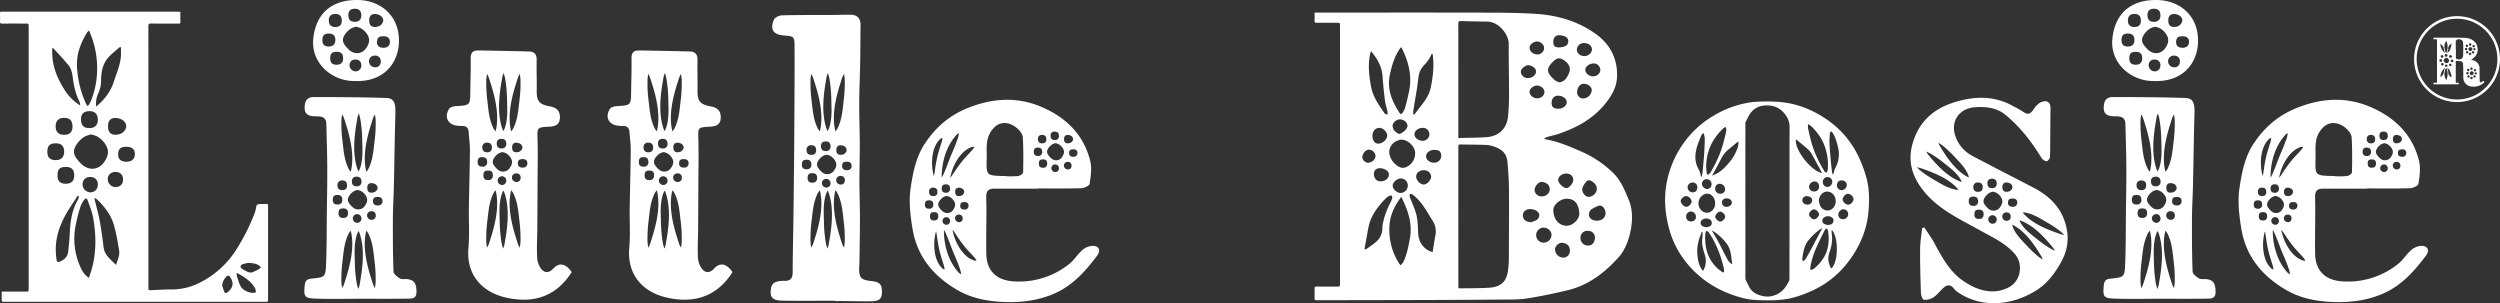
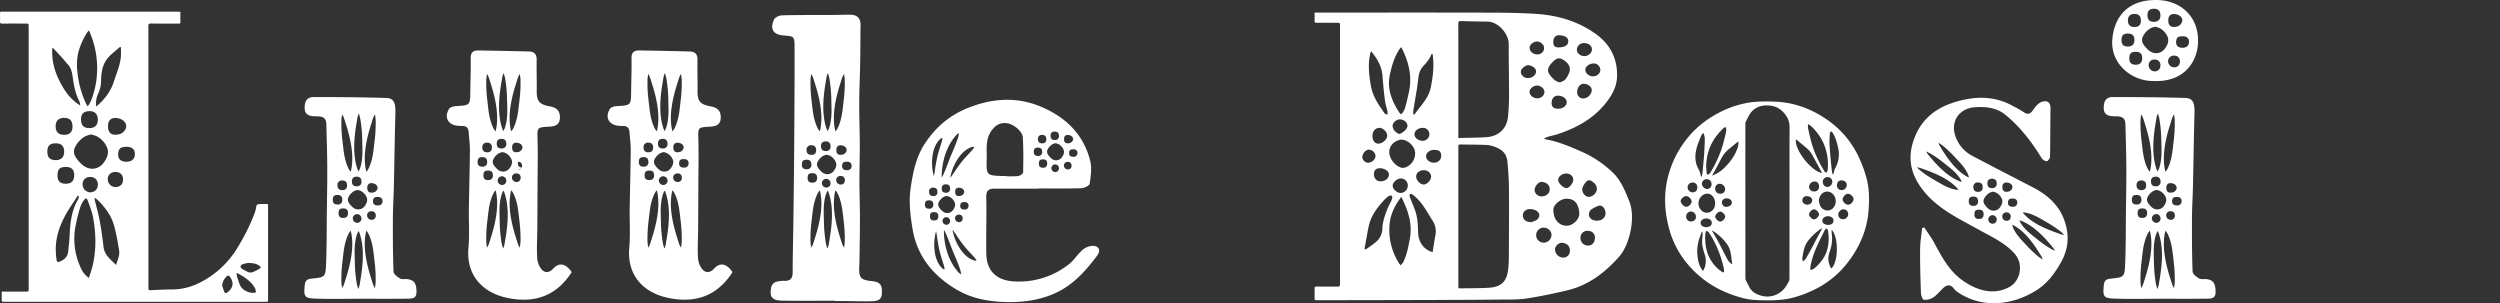
<svg xmlns="http://www.w3.org/2000/svg" viewBox="0 0 1833.74 222.402" height="222.402" width="1833.74">
  <rect x="0" y="0" width="1833.74" height="222.402" fill="#333333" stroke="none" />
  <defs>
    <clipPath id="a">
      <rect fill="none" height="222.402" width="1833.74" />
    </clipPath>
  </defs>
  <g clip-path="url(#a)">
-     <path fill="#fff" d="M1802.229,74.866a31.511,31.511,0,1,1,31.511-31.512,31.547,31.547,0,0,1-31.511,31.512m0-61.124a29.613,29.613,0,1,0,29.612,29.612,29.645,29.645,0,0,0-29.612-29.612" />
-     <path fill="#fff" d="M1776.561,180.332a12.255,12.255,0,0,0-7.714,2.867c-3.684,3.154-6.273,7.633-10.082,10.579a58.844,58.844,0,0,1-40.19,12.636c-12.681-.653-20.187-7.512-20.432-20.216-.266-13.751.326-27.52-.044-41.265-.13-4.8,1.442-6.547,5.866-6.546q16.245,0,32.49,0v-.175c10.478,0,20.962.186,31.428-.154,2.151-.07,5.86-1.871,6.066-3.28.809-5.525,1.705-11.508.4-16.787-4.8-19.383-17.961-32.019-35.868-39.63-18.278-7.769-36.833-6.26-54.826,1.235-12.8,5.331-22.833,13.918-30.647,25.8-6.628,10.079-8.647,21.344-10.346,32.377-1.519,9.865-.255,20.456,1.431,30.45,3.4,20.137,15.565,34.562,32.961,44.587,10.986,6.331,23.319,8.469,35.831,8.74,12.312.267,24.4-1.348,35.826-6.533,13.2-5.986,22.352-16.352,30.768-27.562,2.676-3.564,1.468-6.943-2.916-7.124m-36.912-57.285c-2.063-.031-2.985-.99-2.958-3.08.029-2.311.847-3.077,3.243-3.038,1.957.032,2.9,1.05,2.865,3.093s-1.1,3.056-3.15,3.025m9.1,3.15a2.924,2.924,0,0,1-2.891-2.91,2.79,2.79,0,0,1,5.578.12,2.706,2.706,0,0,1-2.687,2.79m9.153-1.933a2.86,2.86,0,0,1-2.829-2.869,2.609,2.609,0,0,1,2.792-2.656,2.536,2.536,0,0,1,2.793,2.7,2.562,2.562,0,0,1-2.756,2.822m7.088-11.971a2.635,2.635,0,0,1-2.673,2.715c-.15.014-.3,0-.453,0-2.607-.041-3.355-1.61-2.846-3.821a1.884,1.884,0,0,1,1.611-1.514,6.9,6.9,0,0,1,1.8-.118,2.473,2.473,0,0,1,2.562,2.736m-5.413-12.981a3.076,3.076,0,0,1,2.253,2.819,3.534,3.534,0,0,1-2.6,2.842c-.195.047-.4.062-.6.093-2.281.355-3.467-.669-3.465-2.994-.077-3.189,2.4-3.467,4.408-2.76m-11.372-2.8c2.072-.058,3.165.96,3.23,3.009a2.789,2.789,0,0,1-3,3.186c-2.106.031-3.1-.933-3.15-3.064q-.077-3.051,2.918-3.131m-4.941,12.873a8.942,8.942,0,0,1,3.682-3.721,10.778,10.778,0,0,1,1.99-.63,11.46,11.46,0,0,1,1.938.58,8.266,8.266,0,0,1,3.838,3.954c.937,2.018.189,3.887-.957,5.562a5.171,5.171,0,0,1-7.931,1.053,13.425,13.425,0,0,1-2.511-2.893,3.648,3.648,0,0,1-.049-3.9m-4.151-10.423c2.052.014,3.076,1.075,3.061,3.173-.015,2.065-1.06,3.058-3.188,3.029-1.943-.026-2.985-1.117-2.978-3.117a2.786,2.786,0,0,1,3.1-3.085m-3.08,9.313c2.088.008,3.073.98,3.085,3.046a2.767,2.767,0,0,1-3.074,3.094c-2.1,0-3.071-.958-3.071-3.044,0-2.2.892-3.1,3.06-3.1M1701.853,95.99c2.95-4.173,6.608-6.365,11.652-5.575s11.195,6.1,11.43,10.451c.461,8.52.417,17.076.223,25.609-.022.954-2.277,2.466-3.645,2.656a66.156,66.156,0,0,1-9,.125V129.1c-.708,0-1.415.018-2.122,0-11.878-.344-12.324-.368-11.961-12.183.215-7-1.166-14.433,3.424-20.924m-16.079,12.565c1.146-.527,2.523-1.255,3.755-.618-.206-.107-1.285,1.651-1.454,1.839-.718.8-1.452,1.592-2.2,2.4-1.491,1.61-3.03,3.261-4.561,5.006a100.172,100.172,0,0,0-6.8,9.334c-.615.9-1.215,1.794-1.782,2.6a13.528,13.528,0,0,1-.991,1.228c.033-.233.054-.463.1-.693,1.813-9.04,7.352-18.075,13.927-21.1m-19.8,46.306a13.37,13.37,0,0,1-2.51-2.893,3.648,3.648,0,0,1-.05-3.9,8.944,8.944,0,0,1,3.683-3.721,10.731,10.731,0,0,1,1.99-.63,11.513,11.513,0,0,1,1.938.58,8.27,8.27,0,0,1,3.838,3.954c.937,2.018.188,3.887-.958,5.562a5.171,5.171,0,0,1-7.931,1.053m5.613,7.227a2.707,2.707,0,0,1-2.688,2.79,2.924,2.924,0,0,1-2.891-2.91,2.79,2.79,0,0,1,5.579.12m-6.15-23.767q-.075-3.051,2.918-3.131c2.072-.058,3.165.96,3.23,3.009a2.789,2.789,0,0,1-3,3.186c-2.106.031-3.1-.933-3.15-3.064m12.578,19.1a2.535,2.535,0,0,1,2.793,2.7,2.561,2.561,0,0,1-2.755,2.821,2.86,2.86,0,0,1-2.83-2.869,2.608,2.608,0,0,1,2.792-2.655m-2.7-16.668c-.077-3.189,2.4-3.467,4.409-2.76a3.079,3.079,0,0,1,2.253,2.819,3.537,3.537,0,0,1-2.6,2.842c-.2.047-.4.062-.6.093-2.282.355-3.468-.669-3.466-2.994m3.85,9.117a1.883,1.883,0,0,1,1.61-1.514,6.9,6.9,0,0,1,1.8-.118,2.474,2.474,0,0,1,2.563,2.736,2.637,2.637,0,0,1-2.674,2.715c-.149.014-.3,0-.453,0-2.607-.041-3.354-1.61-2.845-3.821m-.863-52.2c-.282.072-.665,2.686-.77,3.006-.443,1.359-.923,2.7-1.428,4.038-1.009,2.669-2.12,5.3-3.253,7.917-1.807,4.172-3.3,8.643-4.993,12.644-.489,1.151-.977,2.287-1.457,3.32a16.528,16.528,0,0,1-.9,1.613c-.016-.247-.047-.485-.048-.733-.016-9.754,2.945-20.644,8.937-28.277,1.044-1.331,2.229-3.095,3.912-3.528m-15.3,5.744c.81-.967,1.742-2.215,3.127-2.168-.232-.008-.453,2.043-.525,2.285-.306,1.028-.629,2.061-.957,3.107-.657,2.094-1.34,4.246-1.975,6.478a100.319,100.319,0,0,0-2.139,11.347c-.171,1.074-.329,2.142-.493,3.117a13.525,13.525,0,0,1-.37,1.534c-.069-.225-.15-.441-.206-.668-2.238-8.945-1.107-19.483,3.538-25.032m-3.74,34.224q3.078.021,3.06,3.173c-.015,2.065-1.059,3.058-3.188,3.029-1.943-.026-2.985-1.117-2.978-3.117a2.786,2.786,0,0,1,3.106-3.085m-6.141,12.409c0-2.2.892-3.1,3.06-3.1,2.088.008,3.072.98,3.085,3.046a2.767,2.767,0,0,1-3.074,3.094c-2.1,0-3.071-.957-3.071-3.044m6.678,11.679c-2.063-.031-2.984-.99-2.958-3.08.03-2.311.847-3.077,3.244-3.038,1.956.031,2.9,1.05,2.864,3.093s-1.1,3.056-3.15,3.025m4.811,33.736c-4.644-5.549-5.775-16.087-3.538-25.032.057-.227.137-.443.207-.668a13.368,13.368,0,0,1,.369,1.534c.164.976.322,2.043.494,3.117a100.074,100.074,0,0,0,2.138,11.347c.636,2.233,1.319,4.384,1.976,6.478.328,1.047.65,2.08.956,3.107.073.242.294,2.293.526,2.285-1.386.047-2.318-1.2-3.128-2.168M1676,197.68c-5.993-7.633-8.954-18.522-8.937-28.277,0-.248.032-.486.047-.733a16.5,16.5,0,0,1,.9,1.613c.481,1.033.968,2.169,1.457,3.321,1.7,4,3.186,8.471,4.993,12.644,1.134,2.616,2.244,5.247,3.254,7.917q.758,2,1.428,4.038c.105.32.487,2.933.769,3.006-1.683-.434-2.867-2.2-3.911-3.529m11.381-7.355c-6.574-3.022-12.114-12.058-13.927-21.1-.046-.23-.066-.459-.1-.693a13.551,13.551,0,0,1,.991,1.228c.566.811,1.167,1.708,1.782,2.605a100.163,100.163,0,0,0,6.8,9.334c1.531,1.745,3.071,3.4,4.561,5.006.746.8,1.48,1.6,2.2,2.4.169.188,1.248,1.946,1.454,1.839-1.231.637-2.609-.091-3.755-.618" />
    <path fill="#fff" d="M195.443,149.6c-1.775.051-3.551.032-5.326.08a2.116,2.116,0,0,0-2.188,2.065,23.775,23.775,0,0,1-1.133,4.546,148.373,148.373,0,0,1-13.184,26.339A67.449,67.449,0,0,1,145.995,207.6a44.931,44.931,0,0,1-20.069,4.722c-5.018-.009-10.037.3-15.055.5-2,.076-2,.1-2-1.938q0-95.834-.034-191.669c0-1.534.374-1.971,1.934-1.95,6.647.09,13.3.042,19.942.032.72,0,1.6.233,1.587-1.018-.029-2.478-.008-4.957-.008-7.6-.836-.044-1.577-.119-2.317-.119Q66.111,8.539,2.25,8.542c-.355,0-.713.03-1.065,0C.328,8.458.006,8.837.018,9.683c.031,2.029.07,4.062-.015,6.089-.05,1.221.4,1.554,1.579,1.544,5.683-.049,11.366-.022,17.05-.022,2.391,0,2.393,0,2.393,2.369V194.129q0,8.754,0,17.508c0,2.271,0,2.272-2.2,2.273H1.244c0,1.976,0,3.693,0,5.409,0,2.043,0,2.047,2.109,2.047h191.2c2.064,0,2.068-.005,2.068-2.108q0-33.8,0-67.594c0-.305-.022-.61,0-.913.058-.855-.341-1.178-1.179-1.154M92.6,92.811c-.146,2.414-2.562,5.065-5.209,5.7-.392.094-.8.125-1.2.187-4.575.712-6.953-1.342-6.95-6-.154-6.4,4.812-6.954,8.841-5.534,2.791.983,4.656,3.361,4.517,5.652m-18.449-34.2c.117-6.356,1.339-12.36,5.868-17.109,2.45-2.568,5.325-4.732,8.008-7.078l.669.286c0,2.289.173,4.593-.033,6.863-.592,6.482-3.236,12.392-5.226,18.5-2.285,7.011-6.524,12.5-11.9,17.3-.216.193-.467.346-.974.717a16.794,16.794,0,0,1,1.4-9.313,23.816,23.816,0,0,0,2.182-10.163M60.5,120.984a26.89,26.89,0,0,1-5.035-5.8,7.318,7.318,0,0,1-.1-7.831,17.937,17.937,0,0,1,7.385-7.463,21.766,21.766,0,0,1,3.99-1.263,23.082,23.082,0,0,1,3.887,1.163,16.592,16.592,0,0,1,7.7,7.929c1.878,4.047.377,7.795-1.92,11.154-3.834,5.6-10.562,6.527-15.9,2.112m11.255,14.494a5.428,5.428,0,0,1-5.39,5.594,5.862,5.862,0,0,1-5.8-5.835c.044-3.385,2.281-5.486,5.789-5.437a5.246,5.246,0,0,1,5.4,5.678M54.442,128.69c-.07,4.076-2.207,6.127-6.318,6.066-4.137-.062-5.984-1.986-5.931-6.178.059-4.633,1.7-6.169,6.5-6.091,3.924.063,5.816,2.106,5.745,6.2m-7.651-29.8c-3.9-.053-5.986-2.24-5.972-6.251s2.222-6.213,6.228-6.187c4.115.027,6.167,2.155,6.137,6.363-.03,4.142-2.125,6.132-6.393,6.075M59.427,87.816q-.153-6.12,5.851-6.28c4.156-.115,6.347,1.927,6.478,6.035.127,4-2.069,6.331-6.012,6.389-4.224.063-6.211-1.87-6.317-6.144m-2.142-48.78a52.7,52.7,0,0,1,6.657-15.251,14.148,14.148,0,0,1,1.3-1.48,67.011,67.011,0,0,1,5.591,35.35c-.917,8.428-4.183,18.383-6.588,20.213a12.836,12.836,0,0,1-1.031-1.588A71.881,71.881,0,0,1,56.794,52.8a41.88,41.88,0,0,1,.491-13.765M38.392,35.287l.4-.213c2.434,2.632,4.887,5.246,7.294,7.9,1.225,1.352,2.288,2.856,3.563,4.155,2.805,2.859,3.273,6.583,3.786,10.225.819,5.805,1.955,11.484,4.659,16.759a7.855,7.855,0,0,1,.714,3.213A35.9,35.9,0,0,1,47.089,65.479c-5.8-9.23-9.517-19.073-8.7-30.192m-3.659,76.047c0-4.413,1.789-6.223,6.136-6.207,4.188.015,6.161,1.964,6.186,6.107.024,4.012-2.149,6.2-6.164,6.205-4.216.006-6.158-1.92-6.158-6.105m15.28,73.208c-.386,3.944-2.972,6.029-6.353,7.428-1.343.556-2.023-.224-2.161-1.322a60.892,60.892,0,0,1-.607-7.547c-.006-11.15,4.176-20.95,10-30.184,1.593-2.528,3.285-4.993,4.918-7.5.411-.629.769-1.291,1.151-1.938l.93.661a7.324,7.324,0,0,1-.516,1.949c-4.941,8.27-5.9,17.45-6.309,26.792-.171,3.894-.668,7.774-1.048,11.656m17.824,10.75c-.689,2.842-1.7,5.607-2.613,8.593a17.067,17.067,0,0,1-5.792-7.009,50.149,50.149,0,0,1-3.932-31.59,130.146,130.146,0,0,1,3.46-13.658,18.054,18.054,0,0,1,2.8-5c1.084-1.524,1.945-1.421,2.555.328,1.45,4.156,3.186,8.289,3.97,12.584,2.174,11.907,2.43,23.88-.447,35.752m17.256-.913c-3.857-4.061-8.421-7.1-9.125-13.089-.758-6.438-1.653-12.872-2.814-19.249-.9-4.921-2.3-9.75-3.466-14.623-.158-.661-.249-1.338-.372-2.007l.316-.212a11.715,11.715,0,0,1,1.519,1.074A49.913,49.913,0,0,1,80.728,158.2a40.39,40.39,0,0,1,3.543,9.492c1.3,5.352,2.3,10.793,3.137,16.24.55,3.572-1.2,6.789-2.315,10.45M84.725,137.2a5.736,5.736,0,0,1-5.674-5.753c-.061-3.076,2.287-5.309,5.6-5.326,3.47-.018,5.542,1.987,5.6,5.421.06,3.483-2.038,5.632-5.527,5.658m8.854-18.562c-.3.029-.606,0-.909,0-5.229-.082-6.727-3.229-5.707-7.663a3.779,3.779,0,0,1,3.229-3.036A13.883,13.883,0,0,1,93.8,107.7c3.5.34,5.187,2.216,5.139,5.487-.047,3.147-1.986,5.12-5.361,5.444M166.73,214.5c-.906.682-1.8.554-2.238-.52-.605-1.477-1.046-3.022-1.557-4.538a10.381,10.381,0,0,1,3.406-6.782c.815-.711,1.491-.738,2.168.161,3.376,4.485,2.494,8.465-1.779,11.679m18.111.33c-4.343-.705-7.873-2.589-9.363-7.106-.571-1.728-1.2-3.437-1.713-5.182a12.711,12.711,0,0,1-.157-2.448c5.632,3.013,10.586,6.106,13.545,11.5a9.736,9.736,0,0,1,.571,2.844,10.022,10.022,0,0,1-2.883.391m5.38-17.671a31.474,31.474,0,0,1-4.86,2.459,4.689,4.689,0,0,1-3.052.035,23.625,23.625,0,0,1-4.8-2.549c-1.512-1.026-1.359-2.593.358-3.246a26.659,26.659,0,0,1,4.259-1.015c3.452.186,5.959.452,8.091,2.065,1.231.931,1.285,1.5,0,2.251" />
    <path fill="#fff" d="M299.173,204.794c-1.921-.3-4.232.312-5.758-.555-1.981-1.126-4.708-3.263-4.775-5.052-.492-13.091-.509-26.205-.449-39.31.035-7.906.545-15.808.721-23.714.393-17.63.613-35.264,1.1-52.891.219-7.888-1.053-11.216-6.7-11.4-17.724-.579-35.468-.665-53.2-.693-3.017,0-5.772,1.249-6.409,5.13-1.044,6.36,1.043,9.088,8.18,9.017,4.265-.042,7.36.665,7.484,5.639.264,10.619.625,21.239.684,31.861.061,11.038-.178,22.077-.306,33.116-.144,12.478-.049,24.966-.553,37.431-.4,9.9-.72,10-10.731,11.008-3.225.326-4.614,1.48-4.937,4.835-.8,8.324-.308,9.541,8.015,9.829,11.171.388,22.365.1,33.549.093s22.344.1,33.513-.067c3.2-.047,6.923.349,6.9-5.025-.027-5.8-1.424-8.48-6.318-9.251m-22.2-66.892a4.033,4.033,0,0,1-2.963,3.241c-.222.053-.454.071-.681.106-2.6.405-3.954-.763-3.952-3.414-.087-3.636,2.737-3.953,5.027-3.146a3.508,3.508,0,0,1,2.569,3.213m-4.284-48.279c.623-1.914,1.176-4.36,2.507-5.767-.223.235.305,3.265.318,3.669q.082,2.568.031,5.148a100.725,100.725,0,0,1-.734,10.3c-.672,5.457-1.05,11.057-2.743,16.307a32.1,32.1,0,0,1-1.75,4.414,19.468,19.468,0,0,1-1.525,2.283,6.509,6.509,0,0,1-.3-.83c-2.577-11.372.627-24.549,4.2-35.525m-11.006-.394c.347-1.982.55-4.482,1.669-6.063-.187.265.762,3.19.832,3.588q.444,2.532.756,5.092a100.616,100.616,0,0,1,.725,10.3c.1,5.5.518,11.095-.417,16.531a32.14,32.14,0,0,1-1.111,4.616,19.452,19.452,0,0,1-1.188,2.476,6.581,6.581,0,0,1-.418-.78c-4.154-10.894-2.839-24.391-.848-35.762m-.246,40.364c2.362-.065,3.608,1.1,3.683,3.431a3.18,3.18,0,0,1-3.418,3.633c-2.4.036-3.532-1.064-3.592-3.494q-.087-3.479,3.327-3.57M250.444,87.525c.014-.4.542-3.434.319-3.669,1.33,1.407,1.883,3.853,2.506,5.767,3.574,10.976,6.777,24.153,4.2,35.525a6.519,6.519,0,0,1-.3.83,19.593,19.593,0,0,1-1.525-2.283,32.225,32.225,0,0,1-1.75-4.414c-1.692-5.25-2.07-10.85-2.742-16.307a100.446,100.446,0,0,1-.735-10.3q-.051-2.578.031-5.148m.623,44.862c2.339.015,3.506,1.225,3.489,3.618-.016,2.354-1.208,3.486-3.635,3.454-2.215-.03-3.4-1.274-3.4-3.555a3.176,3.176,0,0,1,3.541-3.517m-3.5,17.619c-2.4,0-3.5-1.091-3.5-3.471,0-2.509,1.017-3.538,3.489-3.529,2.381.008,3.5,1.116,3.517,3.472a3.154,3.154,0,0,1-3.505,3.528m.741,6.334c.033-2.634.966-3.508,3.7-3.464,2.231.036,3.307,1.2,3.267,3.527s-1.255,3.484-3.593,3.449-3.4-1.129-3.372-3.512m4.962,49.243c-.623,1.914-1.176,4.36-2.506,5.767.223-.235-.305-3.265-.319-3.669q-.082-2.568-.031-5.148a100.446,100.446,0,0,1,.735-10.3c.672-5.457,1.05-11.057,2.742-16.307a32.225,32.225,0,0,1,1.75-4.414,19.593,19.593,0,0,1,1.525-2.283,6.576,6.576,0,0,1,.3.83c2.576,11.372-.627,24.549-4.2,35.525m5.488-45.457a3.181,3.181,0,0,1,6.36.137,3.086,3.086,0,0,1-3.064,3.181,3.333,3.333,0,0,1-3.3-3.318m5.518,45.851c-.347,1.982-.55,4.481-1.668,6.063.187-.265-.763-3.19-.833-3.588q-.444-2.532-.756-5.092a100.615,100.615,0,0,1-.724-10.3c-.1-5.5-.519-11.1.417-16.531a32.138,32.138,0,0,1,1.11-4.616,19.514,19.514,0,0,1,1.188-2.476,6.594,6.594,0,0,1,.419.78c4.153,10.894,2.839,24.391.847,35.762m-5.557-53.955a15.3,15.3,0,0,1-2.863-3.3,4.162,4.162,0,0,1-.056-4.453,10.2,10.2,0,0,1,4.2-4.243,12.342,12.342,0,0,1,2.269-.718,13.132,13.132,0,0,1,2.21.661,9.436,9.436,0,0,1,4.376,4.508c1.068,2.3.215,4.432-1.092,6.342a5.9,5.9,0,0,1-9.043,1.2m16.792,55.659c-.013.4-.541,3.434-.318,3.669-1.331-1.407-1.884-3.853-2.507-5.767-3.573-10.976-6.777-24.153-4.2-35.525a6.565,6.565,0,0,1,.3-.83,19.468,19.468,0,0,1,1.525,2.283,32.1,32.1,0,0,1,1.75,4.414c1.693,5.25,2.071,10.85,2.743,16.307a100.725,100.725,0,0,1,.734,10.3q.051,2.577-.031,5.148m-3.02-46.441a3.261,3.261,0,0,1-3.226-3.271,2.973,2.973,0,0,1,3.183-3.028,2.89,2.89,0,0,1,3.185,3.082,2.921,2.921,0,0,1-3.142,3.217m5.034-10.554c-.171.016-.345,0-.517,0-2.973-.047-3.825-1.836-3.245-4.357A2.149,2.149,0,0,1,275.6,144.6a7.839,7.839,0,0,1,2.052-.134c1.989.193,2.949,1.26,2.922,3.12a3,3,0,0,1-3.048,3.1" />
    <path fill="#fff" d="M523.836,196.961c-3.087,3.359-6.229,3.3-8.614.646a14.992,14.992,0,0,1-3.268-8.723c-.375-7.319.07-14.677.127-22.019q.118-15.24.151-30.479c.042-11.235.322-22.476.021-33.7-.247-9.175-.564-9.276,8.336-9.76,4.333-.236,7.8-1.132,8.052-6.317.243-4.945-2.01-7.594-7.263-8.568-8.062-1.5-9.841-3.805-9.733-11.938.1-7.374-.2-14.755-.033-22.126.093-4.031-1.643-6.1-5.5-6.208-12.418-.336-24.84-.56-37.261-.767-3.841-.064-5.726,1.546-5.633,5.789.172,7.916-.2,15.842-.27,23.765-.1,10.732-.079,10.656-10.422,11.284-1.759.107-4.242.679-5.051,1.911-4.016,6.109-.957,11.9,6.286,12.49a30.679,30.679,0,0,0,3.19.157c3.063-.073,4.563,1.469,4.774,4.428.322,4.526.957,9.055.917,13.577-.125,14.206-.555,28.409-.766,42.615-.143,9.6.556,19.259-.309,28.785-1.774,19.527,9.749,32.477,27.659,36.5,19.611,4.406,36.484-.445,48.059-18.715-4.217-6.233-9.078-7.381-13.447-2.625m-22.351-88.708a4.033,4.033,0,0,1-2.963,3.241c-.222.053-.454.071-.681.106-2.6.4-3.954-.763-3.952-3.414-.087-3.636,2.737-3.953,5.027-3.146a3.508,3.508,0,0,1,2.569,3.213M497.2,59.974c.623-1.914,1.176-4.36,2.507-5.767-.223.236.3,3.265.318,3.669q.082,2.568.031,5.148a100.725,100.725,0,0,1-.734,10.3c-.672,5.458-1.05,11.057-2.743,16.307a32.1,32.1,0,0,1-1.75,4.414,19.465,19.465,0,0,1-1.525,2.283,6.508,6.508,0,0,1-.3-.83c-2.577-11.372.627-24.549,4.2-35.525M486.2,59.58c.347-1.982.55-4.481,1.669-6.063-.187.265.762,3.19.832,3.588q.444,2.532.756,5.092a100.332,100.332,0,0,1,.725,10.3c.1,5.5.518,11.1-.417,16.531a32.14,32.14,0,0,1-1.111,4.616,19.448,19.448,0,0,1-1.188,2.476,6.585,6.585,0,0,1-.418-.78c-4.154-10.894-2.839-24.391-.848-35.762m-.246,42.263c2.363-.065,3.608,1.1,3.683,3.431a3.18,3.18,0,0,1-3.418,3.633c-2.4.036-3.532-1.064-3.592-3.494q-.087-3.479,3.327-3.57M474.961,57.876c.013-.4.541-3.433.318-3.669,1.33,1.407,1.883,3.853,2.506,5.767,3.574,10.976,6.777,24.153,4.2,35.525a6.509,6.509,0,0,1-.3.83,19.6,19.6,0,0,1-1.525-2.283,32.224,32.224,0,0,1-1.75-4.414c-1.692-5.25-2.07-10.849-2.742-16.307a100.45,100.45,0,0,1-.735-10.3q-.051-2.578.032-5.148m.622,46.761c2.339.015,3.506,1.225,3.489,3.618-.016,2.354-1.208,3.486-3.635,3.454-2.215-.03-3.4-1.274-3.4-3.555a3.176,3.176,0,0,1,3.541-3.517m-7,14.148c0-2.509,1.018-3.538,3.489-3.529,2.381.008,3.5,1.116,3.518,3.472a3.155,3.155,0,0,1-3.506,3.528c-2.4,0-3.5-1.091-3.5-3.471m4.242,9.8c.033-2.634.966-3.508,3.7-3.464,2.231.036,3.307,1.2,3.267,3.527s-1.255,3.484-3.593,3.449-3.4-1.129-3.372-3.512m4.962,47.344c-.623,1.914-1.176,4.36-2.506,5.768.223-.236-.3-3.266-.318-3.67q-.084-2.568-.032-5.148a100.451,100.451,0,0,1,.735-10.3c.672-5.457,1.05-11.057,2.742-16.307a32.224,32.224,0,0,1,1.75-4.414,19.6,19.6,0,0,1,1.525-2.283,6.567,6.567,0,0,1,.3.83c2.576,11.372-.627,24.549-4.2,35.525m5.488-43.558a3.181,3.181,0,0,1,6.36.137,3.086,3.086,0,0,1-3.064,3.181,3.333,3.333,0,0,1-3.3-3.318m5.518,43.952c-.347,1.982-.549,4.482-1.668,6.063.187-.265-.763-3.19-.832-3.588q-.444-2.532-.757-5.092a100.615,100.615,0,0,1-.724-10.3c-.1-5.5-.519-11.1.417-16.531a32.272,32.272,0,0,1,1.11-4.616,19.653,19.653,0,0,1,1.188-2.476,6.59,6.59,0,0,1,.419.78c4.153,10.894,2.839,24.391.847,35.762m-5.557-52.056a15.267,15.267,0,0,1-2.862-3.3,4.16,4.16,0,0,1-.057-4.453,10.2,10.2,0,0,1,4.2-4.243,12.34,12.34,0,0,1,2.269-.718,13.132,13.132,0,0,1,2.21.661,9.436,9.436,0,0,1,4.376,4.508c1.068,2.3.215,4.432-1.092,6.342a5.9,5.9,0,0,1-9.043,1.2m16.792,53.76c-.013.4-.541,3.434-.318,3.67-1.331-1.408-1.884-3.854-2.507-5.768-3.573-10.976-6.777-24.153-4.2-35.525a6.565,6.565,0,0,1,.3-.83,19.465,19.465,0,0,1,1.525,2.283,32.1,32.1,0,0,1,1.75,4.414c1.693,5.25,2.071,10.85,2.743,16.307a100.726,100.726,0,0,1,.734,10.3q.051,2.578-.031,5.148m-3.02-44.542a3.262,3.262,0,0,1-3.226-3.272,2.973,2.973,0,0,1,3.183-3.027,2.89,2.89,0,0,1,3.185,3.082,2.921,2.921,0,0,1-3.142,3.217m5.034-10.554c-.171.016-.345,0-.517,0-2.973-.047-3.825-1.836-3.244-4.357a2.147,2.147,0,0,1,1.835-1.726,7.837,7.837,0,0,1,2.052-.134c1.989.193,2.949,1.26,2.922,3.12a3,3,0,0,1-3.048,3.095" />
-     <path fill="#fff" d="M405.876,196.961c-3.086,3.359-6.228,3.3-8.613.646a14.992,14.992,0,0,1-3.268-8.723c-.375-7.319.07-14.677.127-22.019q.117-15.24.151-30.479c.042-11.235.322-22.476.02-33.7-.246-9.175-.563-9.276,8.336-9.76,4.333-.236,7.8-1.132,8.052-6.317.244-4.945-2.009-7.594-7.262-8.568-8.062-1.5-9.842-3.805-9.733-11.938.1-7.374-.2-14.755-.033-22.126.093-4.031-1.643-6.1-5.5-6.208-12.418-.336-24.84-.56-37.261-.767-3.841-.064-5.726,1.546-5.633,5.789.172,7.916-.2,15.842-.27,23.765-.1,10.732-.079,10.656-10.422,11.284-1.759.107-4.242.679-5.052,1.911-4.015,6.109-.956,11.9,6.287,12.49a30.68,30.68,0,0,0,3.19.157c3.063-.073,4.563,1.469,4.773,4.428.323,4.526.958,9.055.918,13.577-.126,14.206-.555,28.409-.767,42.615-.143,9.6.557,19.259-.308,28.785-1.775,19.527,9.749,32.477,27.659,36.5,19.611,4.406,36.484-.445,48.059-18.715-4.218-6.233-9.079-7.381-13.448-2.625M383.22,108.253a4.033,4.033,0,0,1-2.963,3.241c-.222.053-.454.071-.681.106-2.6.4-3.954-.763-3.952-3.414-.088-3.636,2.737-3.953,5.027-3.146a3.508,3.508,0,0,1,2.569,3.213m-4.284-48.279c.623-1.914,1.176-4.36,2.507-5.767-.223.236.3,3.265.318,3.669q.083,2.568.031,5.148a100.725,100.725,0,0,1-.734,10.3c-.672,5.458-1.05,11.057-2.743,16.307a32.1,32.1,0,0,1-1.75,4.414,19.472,19.472,0,0,1-1.525,2.283,6.508,6.508,0,0,1-.3-.83c-2.577-11.372.627-24.549,4.2-35.525M367.93,59.58c.347-1.982.55-4.481,1.669-6.063-.187.265.762,3.19.832,3.588q.444,2.532.756,5.092a100.616,100.616,0,0,1,.725,10.3c.1,5.5.518,11.1-.417,16.531a32.275,32.275,0,0,1-1.111,4.616,19.452,19.452,0,0,1-1.188,2.476,6.576,6.576,0,0,1-.418-.78c-4.154-10.894-2.839-24.391-.848-35.762m-.246,42.263c2.363-.065,3.608,1.1,3.683,3.431a3.18,3.18,0,0,1-3.418,3.633c-2.4.036-3.532-1.064-3.592-3.494q-.087-3.479,3.327-3.57M356.7,57.876c.013-.4.541-3.433.318-3.669,1.33,1.407,1.883,3.853,2.506,5.767,3.574,10.976,6.777,24.153,4.2,35.525a6.514,6.514,0,0,1-.305.83,19.6,19.6,0,0,1-1.525-2.283,32.228,32.228,0,0,1-1.75-4.414c-1.692-5.25-2.07-10.849-2.742-16.307a100.441,100.441,0,0,1-.735-10.3q-.051-2.578.032-5.148m.622,46.761c2.339.015,3.506,1.225,3.489,3.618-.016,2.354-1.208,3.486-3.635,3.454-2.215-.03-3.4-1.274-3.395-3.555a3.176,3.176,0,0,1,3.541-3.517m-7,14.148c0-2.509,1.017-3.538,3.489-3.529,2.381.008,3.5,1.116,3.517,3.472a3.154,3.154,0,0,1-3.505,3.528c-2.4,0-3.5-1.091-3.5-3.471m4.242,9.8c.033-2.634.966-3.508,3.7-3.464,2.231.036,3.307,1.2,3.267,3.527s-1.255,3.484-3.593,3.449-3.4-1.129-3.372-3.512m4.962,47.344c-.623,1.914-1.176,4.36-2.506,5.768.223-.236-.3-3.266-.318-3.67q-.084-2.568-.032-5.148a100.442,100.442,0,0,1,.735-10.3c.672-5.457,1.05-11.057,2.742-16.307a32.228,32.228,0,0,1,1.75-4.414,19.6,19.6,0,0,1,1.525-2.283,6.571,6.571,0,0,1,.305.83c2.576,11.372-.627,24.549-4.2,35.525m5.488-43.558a3.181,3.181,0,0,1,6.36.137,3.086,3.086,0,0,1-3.064,3.181,3.333,3.333,0,0,1-3.3-3.318m5.518,43.952c-.347,1.982-.549,4.482-1.668,6.063.187-.265-.763-3.19-.833-3.588q-.444-2.532-.756-5.092a100.6,100.6,0,0,1-.724-10.3c-.1-5.5-.519-11.1.417-16.531a32.138,32.138,0,0,1,1.11-4.616,19.514,19.514,0,0,1,1.188-2.476,6.589,6.589,0,0,1,.419.78c4.153,10.894,2.839,24.391.847,35.762m-5.557-52.056a15.3,15.3,0,0,1-2.863-3.3,4.162,4.162,0,0,1-.056-4.453,10.2,10.2,0,0,1,4.2-4.243,12.34,12.34,0,0,1,2.269-.718,13.132,13.132,0,0,1,2.21.661,9.436,9.436,0,0,1,4.376,4.508c1.068,2.3.215,4.432-1.092,6.342a5.9,5.9,0,0,1-9.043,1.2m16.792,53.76c-.013.4-.541,3.434-.318,3.67-1.331-1.408-1.884-3.854-2.507-5.768-3.573-10.976-6.777-24.153-4.2-35.525a6.565,6.565,0,0,1,.3-.83,19.473,19.473,0,0,1,1.525,2.283,32.1,32.1,0,0,1,1.75,4.414c1.693,5.25,2.071,10.85,2.743,16.307a100.726,100.726,0,0,1,.734,10.3q.051,2.578-.031,5.148m-3.02-44.542a3.261,3.261,0,0,1-3.226-3.272,2.973,2.973,0,0,1,3.183-3.027,2.89,2.89,0,0,1,3.185,3.082,2.921,2.921,0,0,1-3.142,3.217m5.034-10.554c-.171.016-.345,0-.517,0-2.973-.047-3.825-1.836-3.245-4.357a2.149,2.149,0,0,1,1.836-1.726,7.838,7.838,0,0,1,2.052-.134c1.989.193,2.949,1.26,2.922,3.12a3,3,0,0,1-3.048,3.095" />
+     <path fill="#fff" d="M405.876,196.961c-3.086,3.359-6.228,3.3-8.613.646a14.992,14.992,0,0,1-3.268-8.723c-.375-7.319.07-14.677.127-22.019q.117-15.24.151-30.479c.042-11.235.322-22.476.02-33.7-.246-9.175-.563-9.276,8.336-9.76,4.333-.236,7.8-1.132,8.052-6.317.244-4.945-2.009-7.594-7.262-8.568-8.062-1.5-9.842-3.805-9.733-11.938.1-7.374-.2-14.755-.033-22.126.093-4.031-1.643-6.1-5.5-6.208-12.418-.336-24.84-.56-37.261-.767-3.841-.064-5.726,1.546-5.633,5.789.172,7.916-.2,15.842-.27,23.765-.1,10.732-.079,10.656-10.422,11.284-1.759.107-4.242.679-5.052,1.911-4.015,6.109-.956,11.9,6.287,12.49a30.68,30.68,0,0,0,3.19.157c3.063-.073,4.563,1.469,4.773,4.428.323,4.526.958,9.055.918,13.577-.126,14.206-.555,28.409-.767,42.615-.143,9.6.557,19.259-.308,28.785-1.775,19.527,9.749,32.477,27.659,36.5,19.611,4.406,36.484-.445,48.059-18.715-4.218-6.233-9.079-7.381-13.448-2.625M383.22,108.253a4.033,4.033,0,0,1-2.963,3.241c-.222.053-.454.071-.681.106-2.6.4-3.954-.763-3.952-3.414-.088-3.636,2.737-3.953,5.027-3.146a3.508,3.508,0,0,1,2.569,3.213m-4.284-48.279c.623-1.914,1.176-4.36,2.507-5.767-.223.236.3,3.265.318,3.669q.083,2.568.031,5.148a100.725,100.725,0,0,1-.734,10.3c-.672,5.458-1.05,11.057-2.743,16.307a32.1,32.1,0,0,1-1.75,4.414,19.472,19.472,0,0,1-1.525,2.283,6.508,6.508,0,0,1-.3-.83c-2.577-11.372.627-24.549,4.2-35.525M367.93,59.58c.347-1.982.55-4.481,1.669-6.063-.187.265.762,3.19.832,3.588q.444,2.532.756,5.092a100.616,100.616,0,0,1,.725,10.3c.1,5.5.518,11.1-.417,16.531a32.275,32.275,0,0,1-1.111,4.616,19.452,19.452,0,0,1-1.188,2.476,6.576,6.576,0,0,1-.418-.78c-4.154-10.894-2.839-24.391-.848-35.762m-.246,42.263c2.363-.065,3.608,1.1,3.683,3.431a3.18,3.18,0,0,1-3.418,3.633c-2.4.036-3.532-1.064-3.592-3.494q-.087-3.479,3.327-3.57M356.7,57.876c.013-.4.541-3.433.318-3.669,1.33,1.407,1.883,3.853,2.506,5.767,3.574,10.976,6.777,24.153,4.2,35.525a6.514,6.514,0,0,1-.305.83,19.6,19.6,0,0,1-1.525-2.283,32.228,32.228,0,0,1-1.75-4.414c-1.692-5.25-2.07-10.849-2.742-16.307a100.441,100.441,0,0,1-.735-10.3q-.051-2.578.032-5.148m.622,46.761c2.339.015,3.506,1.225,3.489,3.618-.016,2.354-1.208,3.486-3.635,3.454-2.215-.03-3.4-1.274-3.395-3.555a3.176,3.176,0,0,1,3.541-3.517m-7,14.148c0-2.509,1.017-3.538,3.489-3.529,2.381.008,3.5,1.116,3.517,3.472a3.154,3.154,0,0,1-3.505,3.528c-2.4,0-3.5-1.091-3.5-3.471m4.242,9.8c.033-2.634.966-3.508,3.7-3.464,2.231.036,3.307,1.2,3.267,3.527s-1.255,3.484-3.593,3.449-3.4-1.129-3.372-3.512m4.962,47.344c-.623,1.914-1.176,4.36-2.506,5.768.223-.236-.3-3.266-.318-3.67q-.084-2.568-.032-5.148a100.442,100.442,0,0,1,.735-10.3c.672-5.457,1.05-11.057,2.742-16.307a32.228,32.228,0,0,1,1.75-4.414,19.6,19.6,0,0,1,1.525-2.283,6.571,6.571,0,0,1,.305.83c2.576,11.372-.627,24.549-4.2,35.525m5.488-43.558a3.181,3.181,0,0,1,6.36.137,3.086,3.086,0,0,1-3.064,3.181,3.333,3.333,0,0,1-3.3-3.318m5.518,43.952c-.347,1.982-.549,4.482-1.668,6.063.187-.265-.763-3.19-.833-3.588q-.444-2.532-.756-5.092a100.6,100.6,0,0,1-.724-10.3c-.1-5.5-.519-11.1.417-16.531a32.138,32.138,0,0,1,1.11-4.616,19.514,19.514,0,0,1,1.188-2.476,6.589,6.589,0,0,1,.419.78c4.153,10.894,2.839,24.391.847,35.762m-5.557-52.056a15.3,15.3,0,0,1-2.863-3.3,4.162,4.162,0,0,1-.056-4.453,10.2,10.2,0,0,1,4.2-4.243,12.34,12.34,0,0,1,2.269-.718,13.132,13.132,0,0,1,2.21.661,9.436,9.436,0,0,1,4.376,4.508c1.068,2.3.215,4.432-1.092,6.342a5.9,5.9,0,0,1-9.043,1.2m16.792,53.76c-.013.4-.541,3.434-.318,3.67-1.331-1.408-1.884-3.854-2.507-5.768-3.573-10.976-6.777-24.153-4.2-35.525a6.565,6.565,0,0,1,.3-.83,19.473,19.473,0,0,1,1.525,2.283,32.1,32.1,0,0,1,1.75,4.414c1.693,5.25,2.071,10.85,2.743,16.307a100.726,100.726,0,0,1,.734,10.3q.051,2.578-.031,5.148m-3.02-44.542a3.261,3.261,0,0,1-3.226-3.272,2.973,2.973,0,0,1,3.183-3.027,2.89,2.89,0,0,1,3.185,3.082,2.921,2.921,0,0,1-3.142,3.217m5.034-10.554c-.171.016-.345,0-.517,0-2.973-.047-3.825-1.836-3.245-4.357c1.989.193,2.949,1.26,2.922,3.12a3,3,0,0,1-3.048,3.095" />
    <path fill="#fff" d="M801.87,180.332a12.255,12.255,0,0,0-7.714,2.867c-3.684,3.154-6.273,7.633-10.082,10.579a58.844,58.844,0,0,1-40.19,12.636C731.2,205.761,723.7,198.9,723.451,186.2c-.266-13.751.327-27.52-.044-41.265-.129-4.8,1.443-6.547,5.867-6.546q16.245,0,32.49,0v-.175c10.478,0,20.962.186,31.428-.154,2.151-.07,5.86-1.871,6.066-3.28.809-5.525,1.705-11.508.4-16.787-4.8-19.383-17.961-32.019-35.868-39.63-18.278-7.769-36.833-6.26-54.827,1.235-12.8,5.331-22.832,13.918-30.646,25.8-6.628,10.079-8.647,21.344-10.346,32.377-1.519,9.865-.255,20.456,1.431,30.45,3.4,20.137,15.565,34.562,32.961,44.587,10.986,6.331,23.319,8.469,35.831,8.74,12.312.267,24.4-1.348,35.826-6.533,13.2-5.986,22.352-16.352,30.768-27.562,2.675-3.564,1.468-6.943-2.916-7.124m-36.912-57.285c-2.063-.031-2.985-.99-2.958-3.08.029-2.311.847-3.077,3.243-3.038,1.957.032,2.9,1.05,2.865,3.093s-1.1,3.056-3.15,3.025m9.1,3.15a2.924,2.924,0,0,1-2.891-2.91,2.79,2.79,0,0,1,5.578.12,2.706,2.706,0,0,1-2.687,2.79m9.153-1.933a2.86,2.86,0,0,1-2.829-2.869,2.609,2.609,0,0,1,2.792-2.656,2.536,2.536,0,0,1,2.793,2.7,2.562,2.562,0,0,1-2.756,2.822m7.088-11.971a2.635,2.635,0,0,1-2.673,2.715c-.15.014-.3,0-.453,0-2.607-.041-3.355-1.61-2.846-3.821a1.884,1.884,0,0,1,1.61-1.514,6.906,6.906,0,0,1,1.8-.118,2.473,2.473,0,0,1,2.562,2.736m-5.412-12.981a3.078,3.078,0,0,1,2.252,2.819,3.534,3.534,0,0,1-2.6,2.842c-.2.047-.4.062-.6.093-2.281.355-3.467-.669-3.465-2.994-.077-3.189,2.4-3.467,4.409-2.76m-11.373-2.8c2.072-.058,3.165.96,3.23,3.009a2.789,2.789,0,0,1-3,3.186c-2.106.031-3.1-.933-3.15-3.064q-.076-3.051,2.918-3.131m-4.941,12.873a8.936,8.936,0,0,1,3.682-3.721,10.778,10.778,0,0,1,1.99-.63,11.463,11.463,0,0,1,1.938.58,8.266,8.266,0,0,1,3.838,3.954c.937,2.018.189,3.887-.957,5.562a5.171,5.171,0,0,1-7.931,1.053,13.428,13.428,0,0,1-2.511-2.893,3.648,3.648,0,0,1-.049-3.9M764.42,98.959c2.052.014,3.076,1.075,3.061,3.173-.015,2.065-1.06,3.058-3.188,3.029-1.943-.026-2.985-1.117-2.978-3.117a2.785,2.785,0,0,1,3.1-3.085m-3.08,9.313c2.088.008,3.072.98,3.085,3.046a2.767,2.767,0,0,1-3.074,3.094c-2.1,0-3.071-.958-3.071-3.044,0-2.2.892-3.1,3.06-3.1M727.162,95.99c2.95-4.173,6.608-6.365,11.652-5.575s11.194,6.1,11.43,10.451c.461,8.52.417,17.076.223,25.609-.022.954-2.277,2.466-3.645,2.656a66.157,66.157,0,0,1-9,.125V129.1c-.708,0-1.415.018-2.122,0-11.878-.344-12.324-.368-11.961-12.183.215-7-1.166-14.433,3.424-20.924m-16.08,12.565c1.147-.527,2.524-1.255,3.756-.618-.207-.107-1.285,1.651-1.454,1.839-.718.8-1.452,1.592-2.2,2.4-1.491,1.61-3.03,3.261-4.562,5.006a100.352,100.352,0,0,0-6.8,9.334c-.615.9-1.216,1.794-1.782,2.6a13.54,13.54,0,0,1-.991,1.228c.033-.233.053-.463.1-.693,1.814-9.04,7.353-18.075,13.927-21.1m-19.8,46.306a13.4,13.4,0,0,1-2.511-2.893,3.65,3.65,0,0,1-.049-3.9,8.942,8.942,0,0,1,3.682-3.721,10.776,10.776,0,0,1,1.99-.63,11.5,11.5,0,0,1,1.939.58,8.275,8.275,0,0,1,3.838,3.954c.936,2.018.188,3.887-.958,5.562a5.171,5.171,0,0,1-7.931,1.053m5.612,7.227a2.706,2.706,0,0,1-2.687,2.79,2.924,2.924,0,0,1-2.891-2.91,2.79,2.79,0,0,1,5.578.12m-6.149-23.767q-.077-3.051,2.918-3.131c2.072-.058,3.165.96,3.23,3.009a2.789,2.789,0,0,1-3,3.186c-2.106.031-3.1-.933-3.15-3.064m12.578,19.1a2.535,2.535,0,0,1,2.793,2.7,2.562,2.562,0,0,1-2.756,2.821,2.86,2.86,0,0,1-2.829-2.869,2.608,2.608,0,0,1,2.792-2.655m-2.7-16.668c-.077-3.189,2.4-3.467,4.409-2.76a3.078,3.078,0,0,1,2.252,2.819,3.534,3.534,0,0,1-2.6,2.842c-.2.047-.4.062-.6.093-2.282.355-3.468-.669-3.466-2.994m3.849,9.117a1.885,1.885,0,0,1,1.611-1.514,6.9,6.9,0,0,1,1.8-.118,2.473,2.473,0,0,1,2.562,2.736,2.635,2.635,0,0,1-2.673,2.715c-.15.014-.3,0-.453,0-2.607-.041-3.355-1.61-2.846-3.821m-.862-52.2c-.283.072-.665,2.686-.77,3.006-.443,1.359-.923,2.7-1.428,4.038-1.009,2.669-2.12,5.3-3.253,7.917-1.808,4.172-3.295,8.643-4.994,12.644-.489,1.151-.976,2.287-1.456,3.32a16.7,16.7,0,0,1-.9,1.613c-.015-.247-.047-.485-.047-.733-.017-9.754,2.945-20.644,8.937-28.277,1.044-1.331,2.228-3.095,3.912-3.528m-15.3,5.744c.809-.967,1.742-2.215,3.127-2.168-.232-.008-.453,2.043-.525,2.285-.306,1.028-.629,2.061-.957,3.107-.657,2.094-1.34,4.246-1.975,6.478a100.306,100.306,0,0,0-2.139,11.347c-.171,1.074-.329,2.142-.493,3.117a13.512,13.512,0,0,1-.37,1.534c-.07-.225-.15-.441-.207-.668-2.237-8.945-1.106-19.483,3.539-25.032m-3.74,34.224q3.078.021,3.06,3.173c-.015,2.065-1.059,3.058-3.188,3.029-1.943-.026-2.985-1.117-2.978-3.117a2.785,2.785,0,0,1,3.106-3.085m-6.141,12.409c0-2.2.892-3.1,3.06-3.1,2.088.008,3.072.98,3.085,3.046a2.767,2.767,0,0,1-3.074,3.094c-2.1,0-3.071-.957-3.071-3.044m6.678,11.679c-2.063-.031-2.984-.99-2.958-3.08.029-2.311.847-3.077,3.243-3.038,1.957.031,2.9,1.05,2.865,3.093s-1.1,3.056-3.15,3.025m4.811,33.736c-4.644-5.549-5.775-16.087-3.538-25.032.057-.227.137-.443.207-.668a13.367,13.367,0,0,1,.369,1.534c.164.976.322,2.043.493,3.117a100.3,100.3,0,0,0,2.139,11.347c.636,2.233,1.319,4.384,1.975,6.478.329,1.047.651,2.08.957,3.107.073.242.294,2.293.526,2.285-1.386.047-2.318-1.2-3.128-2.168m11.39,2.216c-5.992-7.633-8.953-18.522-8.936-28.277,0-.248.031-.486.047-.733a16.513,16.513,0,0,1,.9,1.613c.481,1.033.968,2.169,1.457,3.321,1.7,4,3.186,8.471,4.993,12.644,1.133,2.616,2.244,5.247,3.254,7.917q.758,2,1.428,4.038c.1.32.487,2.933.769,3.006-1.683-.434-2.867-2.2-3.912-3.529m11.382-7.355c-6.575-3.022-12.114-12.058-13.927-21.1-.046-.23-.066-.459-.1-.693a13.712,13.712,0,0,1,.991,1.228c.566.811,1.167,1.708,1.782,2.605a100.174,100.174,0,0,0,6.8,9.334c1.531,1.745,3.071,3.4,4.561,5.006.746.8,1.48,1.6,2.2,2.4.169.188,1.248,1.946,1.454,1.839-1.231.637-2.609-.091-3.755-.618" />
    <path fill="#fff" d="M1618.8,204.794c-1.921-.3-4.232.312-5.758-.555-1.981-1.126-4.708-3.263-4.775-5.052-.492-13.091-.509-26.205-.449-39.31.035-7.906.545-15.808.721-23.714.393-17.63.613-35.264,1.1-52.891.218-7.888-1.053-11.216-6.705-11.4-17.724-.579-35.468-.665-53.2-.693-3.017,0-5.772,1.249-6.409,5.13-1.044,6.36,1.043,9.088,8.18,9.017,4.265-.042,7.36.665,7.484,5.639.264,10.619.625,21.239.684,31.861.061,11.038-.177,22.077-.306,33.116-.145,12.478-.05,24.966-.553,37.431-.4,9.9-.72,10-10.731,11.008-3.226.326-4.614,1.48-4.937,4.835-.8,8.324-.308,9.541,8.015,9.829,11.17.388,22.365.1,33.549.093s22.344.1,33.513-.067c3.2-.047,6.923.349,6.9-5.025-.027-5.8-1.424-8.48-6.318-9.251M1596.6,137.9a4.033,4.033,0,0,1-2.963,3.241c-.222.053-.454.071-.681.106-2.6.405-3.954-.763-3.952-3.414-.088-3.636,2.737-3.953,5.027-3.146a3.508,3.508,0,0,1,2.569,3.213m-4.284-48.279c.624-1.914,1.176-4.36,2.507-5.767-.223.235.305,3.265.318,3.669q.083,2.568.031,5.148a100.716,100.716,0,0,1-.734,10.3c-.672,5.457-1.051,11.057-2.743,16.307a32.344,32.344,0,0,1-1.749,4.414,19.611,19.611,0,0,1-1.526,2.283,6.518,6.518,0,0,1-.3-.83c-2.577-11.372.627-24.549,4.2-35.525m-11.006-.394c.347-1.982.55-4.482,1.669-6.063-.188.265.762,3.19.832,3.588q.444,2.532.756,5.092a100.323,100.323,0,0,1,.725,10.3c.1,5.5.519,11.095-.417,16.531a32.152,32.152,0,0,1-1.111,4.616,19.447,19.447,0,0,1-1.188,2.476,6.568,6.568,0,0,1-.418-.78c-4.154-10.894-2.839-24.391-.848-35.762m-.247,40.364c2.364-.065,3.609,1.1,3.683,3.431a3.179,3.179,0,0,1-3.417,3.633c-2.4.036-3.532-1.064-3.592-3.494q-.087-3.479,3.326-3.57m-10.987-42.068c.012-.4.54-3.434.318-3.669,1.33,1.407,1.883,3.853,2.506,5.767,3.574,10.976,6.777,24.153,4.2,35.525a6.657,6.657,0,0,1-.3.83,19.6,19.6,0,0,1-1.525-2.283,32.239,32.239,0,0,1-1.75-4.414c-1.692-5.25-2.07-10.85-2.742-16.307a100.476,100.476,0,0,1-.735-10.3q-.051-2.578.032-5.148m.622,44.862c2.339.015,3.506,1.225,3.489,3.618-.016,2.354-1.208,3.486-3.635,3.454-2.215-.03-3.4-1.274-3.4-3.555a3.175,3.175,0,0,1,3.541-3.517m-3.5,17.619c-2.4,0-3.5-1.091-3.5-3.471,0-2.509,1.017-3.538,3.489-3.529,2.381.008,3.5,1.116,3.518,3.472a3.156,3.156,0,0,1-3.506,3.528m.741,6.334c.033-2.634.966-3.508,3.7-3.464,2.231.036,3.307,1.2,3.266,3.527s-1.254,3.484-3.592,3.449-3.4-1.129-3.372-3.512m4.962,49.243c-.623,1.914-1.176,4.36-2.506,5.767.222-.235-.306-3.265-.318-3.669q-.084-2.568-.032-5.148a100.476,100.476,0,0,1,.735-10.3c.672-5.457,1.05-11.057,2.742-16.307a32.239,32.239,0,0,1,1.75-4.414,19.6,19.6,0,0,1,1.525-2.283,6.716,6.716,0,0,1,.3.83c2.576,11.372-.627,24.549-4.2,35.525m5.488-45.457a3.181,3.181,0,0,1,6.36.137,3.086,3.086,0,0,1-3.064,3.181,3.333,3.333,0,0,1-3.3-3.318m5.518,45.851c-.347,1.982-.549,4.481-1.669,6.063.188-.265-.762-3.19-.831-3.588q-.445-2.532-.757-5.092a100.911,100.911,0,0,1-.725-10.3c-.1-5.5-.518-11.1.418-16.531a32.264,32.264,0,0,1,1.11-4.616,19.514,19.514,0,0,1,1.188-2.476,6.594,6.594,0,0,1,.419.78c4.153,10.894,2.839,24.391.847,35.762m-5.557-53.955a15.266,15.266,0,0,1-2.862-3.3,4.16,4.16,0,0,1-.057-4.453,10.2,10.2,0,0,1,4.2-4.243,12.341,12.341,0,0,1,2.269-.718,13.133,13.133,0,0,1,2.21.661,9.432,9.432,0,0,1,4.376,4.508c1.068,2.3.215,4.432-1.092,6.342a5.9,5.9,0,0,1-9.043,1.2m16.792,55.659c-.013.4-.541,3.434-.318,3.669-1.331-1.407-1.883-3.853-2.507-5.767-3.573-10.976-6.777-24.153-4.2-35.525a6.575,6.575,0,0,1,.3-.83,19.611,19.611,0,0,1,1.526,2.283,32.344,32.344,0,0,1,1.749,4.414c1.692,5.25,2.071,10.85,2.743,16.307a100.717,100.717,0,0,1,.734,10.3q.051,2.577-.031,5.148m-3.02-46.441a3.262,3.262,0,0,1-3.226-3.271,2.973,2.973,0,0,1,3.183-3.028,2.89,2.89,0,0,1,3.185,3.082,2.921,2.921,0,0,1-3.142,3.217m5.034-10.554c-.171.016-.345,0-.517,0-2.973-.047-3.825-1.836-3.245-4.357a2.149,2.149,0,0,1,1.836-1.726,7.839,7.839,0,0,1,2.052-.134c1.989.193,2.949,1.26,2.922,3.12a3,3,0,0,1-3.048,3.1" />
    <path fill="#fff" d="M637.871,206.005c-6.078-.841-7.587-2.33-7.694-8.371-.028-1.58.19-3.162.212-4.744.148-10.872.372-21.744.375-32.616,0-8.94-.368-17.879-.385-26.819-.018-9.178.3-18.356.273-27.533-.034-10.238-.458-20.475-.417-30.711.038-9.661.525-19.319.7-28.981.166-9.329.143-18.661.28-27.99.07-4.781-2.534-7.466-7.6-7.453-4.966.013-9.933.171-14.9.2-11.716.063-23.437-.067-35.144.269-2.055.059-5.172,1.521-5.886,3.162-3.112,7.149-.46,11.019,7.255,11.605,7.583.576,7.85.794,7.875,8.487q.057,17.195-.05,34.388-.111,23.691-.3,47.38-.193,22.2-.5,44.4c-.174,13.024-.5,26.047-.557,39.071-.017,4.154-1.375,6.326-5.813,6.26a19.264,19.264,0,0,0-6.811.9,5.531,5.531,0,0,0-3.017,3.483c-1.521,7.379.389,9.98,7.954,10.12,12.929.241,25.866.067,38.8.067,0,.078,0,.156,0,.235,1.952,0,3.9-.015,5.857,0,6.923.063,13.848.285,20.768.164,6.523-.114,8-2.092,7.715-8.365-.28-6.131-4.888-6.045-8.987-6.613m-16.818-95.853a4.033,4.033,0,0,1-2.963,3.241c-.222.053-.454.071-.681.106-2.6.4-3.954-.763-3.952-3.414-.087-3.636,2.737-3.953,5.027-3.146a3.508,3.508,0,0,1,2.569,3.213m-4.284-50.178c.623-1.914,1.176-4.36,2.507-5.767-.223.236.3,3.265.318,3.669q.082,2.568.031,5.148a100.716,100.716,0,0,1-.734,10.3c-.672,5.458-1.05,11.057-2.743,16.307a32.1,32.1,0,0,1-1.75,4.414,19.468,19.468,0,0,1-1.525,2.283,6.508,6.508,0,0,1-.3-.83c-2.577-11.372.627-24.549,4.2-35.525m-11.006-.394c.347-1.982.55-4.481,1.669-6.063-.187.265.762,3.19.832,3.588q.444,2.532.756,5.092a100.34,100.34,0,0,1,.725,10.3c.1,5.5.518,11.1-.417,16.531a32.136,32.136,0,0,1-1.111,4.616,19.448,19.448,0,0,1-1.188,2.476,6.585,6.585,0,0,1-.418-.78c-4.154-10.894-2.839-24.391-.848-35.762m-.246,44.162c2.362-.065,3.608,1.1,3.683,3.431a3.18,3.18,0,0,1-3.418,3.633c-2.4.036-3.532-1.064-3.592-3.494q-.087-3.479,3.327-3.57M594.529,57.876c.013-.4.54-3.433.318-3.669,1.33,1.407,1.883,3.853,2.506,5.767,3.574,10.976,6.777,24.153,4.2,35.525a6.676,6.676,0,0,1-.3.83,19.591,19.591,0,0,1-1.525-2.283,32.224,32.224,0,0,1-1.75-4.414c-1.692-5.25-2.07-10.849-2.742-16.307a100.441,100.441,0,0,1-.735-10.3q-.051-2.578.032-5.148m.622,48.66c2.339.015,3.506,1.225,3.489,3.618-.016,2.354-1.208,3.486-3.635,3.454-2.215-.03-3.4-1.274-3.4-3.555a3.176,3.176,0,0,1,3.541-3.517m-7,14.148c0-2.509,1.017-3.538,3.489-3.529,2.381.008,3.5,1.116,3.518,3.472a3.155,3.155,0,0,1-3.506,3.528c-2.4,0-3.5-1.091-3.5-3.471m4.242,9.805c.033-2.634.966-3.508,3.7-3.464,2.231.036,3.307,1.2,3.267,3.527s-1.255,3.484-3.593,3.449-3.4-1.129-3.372-3.512m4.962,45.445c-.623,1.914-1.176,4.36-2.506,5.768.222-.236-.3-3.266-.318-3.67q-.084-2.568-.032-5.148a100.442,100.442,0,0,1,.735-10.3c.672-5.457,1.05-11.057,2.742-16.307a32.224,32.224,0,0,1,1.75-4.414,19.592,19.592,0,0,1,1.525-2.283,6.69,6.69,0,0,1,.3.831c2.576,11.371-.627,24.548-4.2,35.524m5.488-41.659a3.181,3.181,0,0,1,6.36.137,3.086,3.086,0,0,1-3.064,3.181,3.333,3.333,0,0,1-3.3-3.318m5.518,42.053c-.347,1.982-.549,4.482-1.668,6.063.187-.265-.763-3.19-.832-3.588q-.445-2.532-.757-5.092a100.615,100.615,0,0,1-.724-10.3c-.1-5.5-.519-11.1.417-16.531a32.142,32.142,0,0,1,1.11-4.616,19.514,19.514,0,0,1,1.188-2.476,6.594,6.594,0,0,1,.419.78c4.153,10.894,2.839,24.391.847,35.762M602.8,126.171a15.3,15.3,0,0,1-2.863-3.3,4.162,4.162,0,0,1-.056-4.453,10.2,10.2,0,0,1,4.2-4.243,12.341,12.341,0,0,1,2.269-.718,13.132,13.132,0,0,1,2.21.661,9.436,9.436,0,0,1,4.376,4.508c1.068,2.3.215,4.432-1.092,6.342a5.9,5.9,0,0,1-9.043,1.2m16.792,51.861c-.013.4-.541,3.434-.318,3.67-1.331-1.408-1.884-3.854-2.507-5.768-3.573-10.976-6.777-24.153-4.2-35.524a6.522,6.522,0,0,1,.3-.831,19.469,19.469,0,0,1,1.525,2.283,32.1,32.1,0,0,1,1.75,4.414c1.693,5.25,2.071,10.85,2.743,16.307a100.717,100.717,0,0,1,.734,10.3q.051,2.578-.031,5.148m-3.02-42.643a3.262,3.262,0,0,1-3.226-3.272,2.973,2.973,0,0,1,3.183-3.027,2.89,2.89,0,0,1,3.185,3.082,2.921,2.921,0,0,1-3.142,3.217m5.034-10.554c-.171.016-.345,0-.517,0-2.973-.047-3.825-1.836-3.245-4.357a2.149,2.149,0,0,1,1.836-1.726,7.838,7.838,0,0,1,2.052-.134c1.989.193,2.949,1.26,2.922,3.12a3,3,0,0,1-3.048,3.1" />
    <path fill="#fff" d="M1182.261,125.88a78.756,78.756,0,0,0-20.725-13.983c-9.137-4.079-18.309-8.062-28.257-9.808-.148-.025-.276-.161-.653-.392a12.5,12.5,0,0,1,2.239-1.233c2.685-.778,5.449-1.306,8.094-2.195,13.422-4.511,25.549-11.093,34.614-22.339,4.592-5.7,8.233-12.029,8.522-19.456.51-13.122-4.909-23.871-15.431-31.46-12.986-9.367-27.988-13.785-43.835-14.824-11.706-.768-23.468-.885-35.2-.913-41.715-.1-83.43-.04-125.144-.04h-2.229c0,2.168.054,4.02-.019,5.867-.048,1.223.313,1.648,1.625,1.628,4.874-.078,9.75-.017,14.625-.007,2.394.006,2.4.008,2.4,2.341q0,48.312,0,96.622,0,46.035,0,92.07c0,2.447,0,2.448-2.5,2.448-4.835,0-9.67.035-14.505-.022-1.229-.015-1.71.325-1.651,1.614.094,2.076.023,4.159.026,6.238,0,2.177,0,2.185,2.234,2.181q27.237-.048,54.474-.1,15.177-.032,30.355-.081c16.461-.079,32.922-.129,49.382-.3,6.4-.069,12.891.136,19.183-.82,10.031-1.524,19.994-3.65,29.871-6,15.521-3.695,27.532-13.033,37.933-24.7,7.474-8.384,12.369-28.454,7.305-40.812-3.222-7.864-6.268-15.662-12.726-21.519m-39.418-46.128c-3.392-.035-4.788-1.351-4.738-4.464.052-3.217,1.975-5.193,4.973-5.109,3.235.089,6.1,2.282,6.114,4.686.02,2.759-2.791,4.923-6.349,4.887m18.434-7.5a4.5,4.5,0,0,1-4.454-4.86c.033-3.2,2.229-5.964,4.719-5.941,3.247.031,6.013,2.2,6,4.707a6.658,6.658,0,0,1-6.267,6.094M1173.832,51.2c.038,2.6-2.3,4.725-5.263,4.785-2.942.059-5.721-2.241-5.75-4.76-.027-2.358,2.94-4.658,6.039-4.682a4.851,4.851,0,0,1,4.974,4.657M1162.047,31.6c3.212.036,5.62,2,5.632,4.587.011,2.62-2.629,4.975-5.563,4.961-3.018-.014-5.524-2.18-5.5-4.756a5.114,5.114,0,0,1,5.434-4.792m-18.668-5.765a11.224,11.224,0,0,1,5.08,1.186,3.634,3.634,0,0,1,1.777,4.059c-.316,1.819-1.714,2.725-3.336,3.211a22.58,22.58,0,0,1-3.149.5c-3.219-.075-4.223-.837-4.4-3.414-.222-3.185,1.23-5.447,4.031-5.54m-4.347,19.487c2.877-2.867,4.643-3.164,7.428-1.56,3.841,2.213,5.8,5.567,4.732,8.911a17.824,17.824,0,0,1-3.088,5.649c-.845,1.046-2.483,1.454-3.765,2.148a8.871,8.871,0,0,1-4.948-2.626c-5.221-4.916-5.085-7.812-.359-12.522m21.824,92.022a15.85,15.85,0,0,1,2.289-3.682c1.363-1.71,2.742-1.842,4.561-.674,3.037,1.951,4.22,4.634,3.229,7.329a6.645,6.645,0,0,1-5.478,4.109c-3.072.058-5.846-4.1-4.6-7.082m-11.994-10.066c2.955-.018,5.113,1.941,5.129,4.656.014,2.313-2.94,5.95-4.889,6.021-2.343.085-6.121-3.507-6.185-5.88-.068-2.5,2.756-4.778,5.945-4.8m-12.129,11.417c-.022,3.069-2.476,5.305-5.941,5.355a5.014,5.014,0,0,1-5.2-4.662c-.01-2.6,2.908-6.1,5.239-5.98,2.567.128,5.927,1.8,5.9,5.287m-9.278-66.58c-3-.032-5.618-2.358-5.569-4.94.038-2.047,2.9-4.406,5.375-4.428,2.9-.026,5.594,2.259,5.577,4.74-.017,2.583-2.432,4.659-5.383,4.628m.042-41.661c2.65.051,5.164,2.431,5.121,4.847a4.878,4.878,0,0,1-5.21,4.6c-2.9-.032-5.453-2.292-5.476-4.85-.02-2.279,2.851-4.652,5.565-4.6M1036.649,81.2c.886-5.54,1.857-11.065,2.734-16.606.446-2.825.714-5.678,1.134-8.508a14.38,14.38,0,0,1,3.622-7.822c2.274-2.482,4.554-4.977,5.677-8.261.063-.183.279-.315.424-.47l.566.062c1.242,8.308.344,16.5-1.377,24.71-1.692,8.064-7.618,13.341-11.911,19.7l-.888-.225a16.547,16.547,0,0,1,.019-2.579m6.717,22.082c-3.238-.128-5.992-2.415-5.878-4.879.121-2.6,3.055-4.749,6.292-4.61a4.653,4.653,0,0,1,4.681,4.73,4.929,4.929,0,0,1-5.1,4.759m1.1,21.551c2.984.071,5.274,2.158,5.244,4.779-.03,2.589-3.081,5.8-5.449,5.736-2.667-.074-5.613-3.3-5.515-6.034.091-2.579,2.615-4.556,5.72-4.481m-6.472-12.053a10.9,10.9,0,0,1-7.348,10.093,5.8,5.8,0,0,1-3.888-.248,13.87,13.87,0,0,1-7.272-8.229c-1.731-5.492,1.6-10.389,7.187-11.8,4.911-1.236,11.721,4.693,11.321,10.18m-5.354,23.4a5.556,5.556,0,0,1-5.4,5.37c-2.715-.042-5.8-2.97-5.722-5.423.084-2.5,3.36-5.3,6.127-5.237a5.209,5.209,0,0,1,4.994,5.29m-11.15-43.636c-.236-2.646,3.187-5.427,6.013-4.945,2.857.487,4.967,2.427,4.907,5.073a10.664,10.664,0,0,1-1,2.071,7.125,7.125,0,0,1-1.948,1.83c-1.225.781-2.4,2.252-4.058,1.32-2.059-1.159-3.692-2.806-3.918-5.349m-2.006-37.789c1.419-6.581,3.253-12.954,7.033-18.618a11.461,11.461,0,0,1,.8-1.081,3.131,3.131,0,0,1,.6-.419c5.1,10.168,7.995,20.612,5.725,31.924-.848,4.226-1.884,8.42-3.006,12.582a14.041,14.041,0,0,1-1.945,3.695c-.615.96-1.423,1.046-2.118-.014-5.6-8.537-9.369-17.491-7.087-28.069m-5.231,78.094a10.306,10.306,0,0,1-1.181.144c-2.146.037-3.628-.616-4.513-2.262a5.736,5.736,0,0,1-.146-5.627,2.92,2.92,0,0,1,.792-.854c2.437-1.952,8.21-.365,9.315,2.551.965,2.547-1.013,5.361-4.267,6.048m-7.562-33.339c.078-3.349,2.236-5.745,5.147-5.716,2.707.026,5.73,3.041,5.706,5.691-.026,2.812-3.478,5.888-6.6,5.878-2.532-.009-4.335-2.487-4.256-5.853m-1.636-60.086c.084-.383.151-.771.258-1.147a3.431,3.431,0,0,1,.434-.638c4.515,5.426,7.831,11.114,8.35,18.179.436,5.924,1,11.845,1.753,17.736.367,2.874,1.328,5.669,1.938,8.518a7.417,7.417,0,0,1-.124,2.022c-.687-.29-1.655-.383-2.019-.9-4.319-6.131-8.6-12.232-10.023-19.9-1.474-7.961-2.327-15.863-.567-23.866m-5.8,76.185c-.118-2.762,2.335-5.76,4.781-5.845a5.065,5.065,0,0,1,4.907,4.62c.056,2.467-2.691,4.936-5.6,5.031a4.736,4.736,0,0,1-4.09-3.806m14.748,51.313a13.488,13.488,0,0,1-5.256,11.01c-2.219,1.839-4.672,3.4-7.021,5.077l-.837-.48c.973-5.338,1.876-10.688,2.934-16.009,1.671-8.4,6.712-14.834,12.446-20.819a12.359,12.359,0,0,1,2.829-2.08,1.91,1.91,0,0,1,1.688-.067,1.888,1.888,0,0,1,.432,1.62,12.753,12.753,0,0,1-1.095,2.987,57.483,57.483,0,0,0-5.813,15.921,14.994,14.994,0,0,0-.307,2.84m20.152,8.012c-1.061,5.811-2.117,11.593-4.678,16.977a3.372,3.372,0,0,1-.384.747c-.56.667-1.155,1.3-1.737,1.953a20.759,20.759,0,0,1-1.345-1.747,46.133,46.133,0,0,1-6.915-25.777c.2-8.429,3.387-15.792,8.764-22.651,4.939,9.793,8.294,19.552,6.295,30.5m18.691-2.2c-.746,4.011-1.328,8.053-2,12.212-6.3-1.676-10.409-7.178-10.643-14.142-.176-5.227-.274-10.457-1.9-15.484-.842-2.607-1.949-5.129-2.943-7.688-.467-1.2-1.035-2.373-1.381-3.608a5.242,5.242,0,0,1,.191-1.87,5.333,5.333,0,0,1,1.7.39,17.905,17.905,0,0,1,2.354,1.892c5.5,4.924,8.76,11.448,12.653,17.541a14.121,14.121,0,0,1,1.97,10.757m.594-53.609a6.425,6.425,0,0,1-6.744-2.317,3.878,3.878,0,0,1,.52-4.942,6.286,6.286,0,0,1,4.74-1.939c3.654.12,4.755.946,5.1,3.493a4.976,4.976,0,0,1-3.612,5.705m53.31,69.989c-.01,2.635-.182,5.279-.445,7.9-.934,9.352-4.887,13.432-14.272,14.04-7,.454-14.037.307-21.057.471-1.269.029-1.281-.664-1.279-1.6q.016-14.064-.013-28.128-.006-11.538,0-23.075-.008-25.181,0-50.361c0-2.383.007-2.409,2.357-2.379,5.842.074,11.685.124,17.525.281a22.342,22.342,0,0,1,10.68,3.266c3.692,2.136,5.171,5.607,5.509,9.527.546,6.315,1.021,12.657,1.064,18.991.116,17.022.006,34.046-.064,51.069m-.638-103.455c-.585,5.4-3.1,10.085-8.013,12.787a18.917,18.917,0,0,1-7.688,2.157c-6.815.441-13.659.441-20.731.622,0-3.83,0-7.351,0-10.872q.012-36.465-.012-72.93c0-1.569.411-2.03,1.968-1.982,6.4.194,12.8.336,19.206.383,8.6.064,15.864,9.487,15.813,16.451-.087,12.076.241,24.155.216,36.232a162.754,162.754,0,0,1-.759,17.152m9.832-31.377a3.427,3.427,0,0,1,.789-4.167c1.6-1.553,3.316-2.9,5.814-2.015,2.991,1.061,4.479,2.836,4.082,4.973-.435,2.342-2.982,4.187-6.159,4.2a5.117,5.117,0,0,1-4.526-2.992m7.075,108.661c-3.77-.058-5.894-2-6.024-4.811-.117-2.525,1.933-4.663,5.007-4.79a9.647,9.647,0,0,1,4.347.916c3.5,1.651,3.657,5.4.327,7.342a17.963,17.963,0,0,1-3.657,1.343m9.227,15.037a5.507,5.507,0,1,1,.05-11.014c3.049.02,5.742,2.493,5.726,5.259a5.753,5.753,0,0,1-5.776,5.755m14.258,10.972a6.084,6.084,0,0,1-5.871-6.32c.047-2.133,2.942-4.838,5.232-4.549,3.232.407,5.61,1.97,5.644,5.7a4.871,4.871,0,0,1-5.005,5.168m2.778-23.376c-5.678.084-9.782-4.565-9.863-11.174-.533-3.6,4.634-8.638,9.787-8.636,5.94,0,8.817,4,9.212,10.639.26,4.365-4.666,9.1-9.136,9.171m15.4,14.557a5.557,5.557,0,0,1-5.42-5.887,5,5,0,0,1,5.29-4.945c3.2.015,5.357,2.059,5.321,5.047-.042,3.572-2.048,5.807-5.191,5.785m6.725-18.254c-3.528.022-6.142-1.967-5.923-4.759a4.839,4.839,0,0,1,1.4-3.244,23.08,23.08,0,0,1,5.748-2.966c1.479-.539,3.225.557,4.068,2.028,2.541,4.441-.1,8.909-5.292,8.941" />
    <path fill="#fff" d="M1491.229,137.459c-14.838-7.68-29.7-15.309-44.484-23.1a25.6,25.6,0,0,1-12.274-13.959c-4.093-10.691,2.041-20.661,13.665-21.68,7.99-.7,16.17.191,22.37,5.156,10.984,8.8,19.579,19.911,26.916,31.953a5.508,5.508,0,0,0,3.844,2.449c.821.019,2.406-2.174,2.432-3.4.245-11.758.128-23.524.341-35.283.088-4.865-2.684-6.162-6.392-4.882-2.315.8-4.433,3.114-5.874,5.26-2.13,3.171-4.009,4.774-7.669,2.105a74.789,74.789,0,0,0-7.392-4.2c-13.783-7.8-28.257-7.446-42.787-2.991-14.737,4.519-25.474,13.224-30.519,28.674-4.385,13.426-1.442,24.752,6.715,35.414,11,14.37,27.136,21.567,42.345,30.068,8.93,4.992,18.378,9.186,25.343,17.15,6.475,7.4,4.5,19.856-4.2,24.469-11.43,6.059-23.639,2.49-34.289-5.123-9.64-6.891-15.006-17.13-20.492-27.245-2.16-3.985-4.892-7.663-7.363-11.48l-1.613.48c-.515,5.141-1.427,10.278-1.462,15.422-.074,10.677.224,21.36.608,32.033.066,1.813,1.188,5.023,2.043,5.1a11.48,11.48,0,0,0,7.033-1.672c2.85-1.944,5.012-4.864,7.62-7.2,2.515-2.249,5.045-2.338,7.333.519a12.931,12.931,0,0,0,2.613,2.555c17.982,12.533,40.559,9.961,58.085-1.128,7.9-5,13.368-12.228,18.081-20.658,6.16-11.019,5.988-21.768,1.722-32.387-4.1-10.2-12.446-17.323-22.3-22.422m-17.578-3.231a3.42,3.42,0,0,1,2.5,3.134,3.927,3.927,0,0,1-2.888,3.158c-.217.052-.443.069-.664.1-2.536.4-3.854-.744-3.852-3.328-.086-3.545,2.667-3.854,4.9-3.068m-12.642-3.116c2.3-.064,3.518,1.068,3.59,3.345a3.1,3.1,0,0,1-3.332,3.542c-2.34.034-3.443-1.037-3.5-3.406q-.086-3.392,3.243-3.481m-10.106,2.724c2.281.015,3.42,1.194,3.4,3.527-.016,2.295-1.178,3.4-3.543,3.367-2.16-.029-3.319-1.242-3.309-3.465a3.094,3.094,0,0,1,3.45-3.429m-16.669,5.233a27.931,27.931,0,0,1-3.765-1.063c-4.273-1.5-8.082-3.965-11.953-6.183a82.562,82.562,0,0,1-7.026-4.51q-1.69-1.208-3.3-2.494c-.253-.2-1.929-1.979-2.2-1.958,1.606-.128,3.473.714,5.034,1.257,8.953,3.116,19.13,7.514,25.109,14.543a4.865,4.865,0,0,1,.375.583,17.269,17.269,0,0,1-2.272-.175m3.94-5.8c-9.016-3.3-16.557-11.069-22.413-18.122-1.021-1.23-2.441-2.646-2.782-4.108a17.429,17.429,0,0,0,2.668,1.391q1.8,1.063,3.549,2.217a82.842,82.842,0,0,1,6.726,4.946c3.432,2.8,7.1,5.476,9.906,8.839a24.672,24.672,0,0,1,2.208,3.036,14.468,14.468,0,0,1,.851,1.967,6.008,6.008,0,0,1-.713-.166m-14.09-24.206c-.824-1.352-2.013-2.94-2.129-4.433a16.88,16.88,0,0,0,2.43,1.728q1.621,1.289,3.175,2.66a80.151,80.151,0,0,1,5.906,5.779c2.97,3.223,6.193,6.353,8.462,10.051a24.248,24.248,0,0,1,1.725,3.3,14.394,14.394,0,0,1,.545,2.06,5.674,5.674,0,0,1-.682-.258c-8.422-4.444-14.706-13.13-19.432-20.883m19.994,38.571c0-2.447.991-3.45,3.4-3.441,2.321.008,3.415,1.088,3.429,3.385a3.075,3.075,0,0,1-3.417,3.439c-2.335,0-3.413-1.064-3.413-3.383m7.423,12.982c-2.293-.034-3.318-1.1-3.287-3.424.032-2.568.942-3.42,3.6-3.377,2.175.035,3.224,1.168,3.184,3.439s-1.223,3.4-3.5,3.362m10.112,3.5a3.249,3.249,0,0,1-3.212-3.234,3.1,3.1,0,0,1,6.2.133,3.009,3.009,0,0,1-2.988,3.1m-3.251-11.135a14.877,14.877,0,0,1-2.789-3.215,4.053,4.053,0,0,1-.056-4.341,9.95,9.95,0,0,1,4.093-4.136,11.984,11.984,0,0,1,2.213-.7,12.747,12.747,0,0,1,2.153.644,9.19,9.19,0,0,1,4.266,4.395c1.042,2.243.211,4.321-1.064,6.183a5.748,5.748,0,0,1-8.816,1.17m13.426,8.986a3.18,3.18,0,0,1-3.145-3.189,2.9,2.9,0,0,1,3.1-2.951,2.817,2.817,0,0,1,3.1,3,2.847,2.847,0,0,1-3.063,3.136m1.241-14.533a2.094,2.094,0,0,1,1.789-1.683,7.658,7.658,0,0,1,2-.131c1.94.188,2.876,1.228,2.849,3.041a2.93,2.93,0,0,1-2.972,3.018c-.166.016-.336,0-.5,0-2.9-.046-3.727-1.79-3.162-4.247m22.776,41.289q-1.622-1.288-3.175-2.66a80.18,80.18,0,0,1-5.906-5.779c-2.971-3.224-6.193-6.353-8.463-10.051a24.1,24.1,0,0,1-1.724-3.3,14.191,14.191,0,0,1-.544-2.059,5.584,5.584,0,0,1,.68.258c8.423,4.444,14.707,13.13,19.432,20.883.824,1.351,2.015,2.94,2.13,4.433a16.909,16.909,0,0,0-2.43-1.728m8.737-6.072q-1.8-1.063-3.547-2.217a82.677,82.677,0,0,1-6.728-4.946c-3.43-2.8-7.1-5.476-9.906-8.839a24.876,24.876,0,0,1-2.208-3.036,14.483,14.483,0,0,1-.851-1.967,5.793,5.793,0,0,1,.714.166c9.016,3.295,16.557,11.069,22.413,18.122,1.021,1.23,2.441,2.646,2.782,4.108a17.4,17.4,0,0,0-2.669-1.391m4.626-11.693c-8.953-3.116-19.131-7.514-25.109-14.543a4.925,4.925,0,0,1-.376-.584,17.472,17.472,0,0,1,2.273.175,28.087,28.087,0,0,1,3.765,1.064c4.274,1.5,8.081,3.965,11.953,6.183a82.908,82.908,0,0,1,7.027,4.509q1.688,1.209,3.3,2.5c.254.2,1.93,1.979,2.2,1.958-1.607.128-3.474-.714-5.035-1.257" />
-     <path fill="#fff" d="M260.268,59.426c21.177.839,31.16-12.9,32.243-26.682C294.106,12.457,279.793.256,262.562,0c-20.657-.3-31.108,11.309-32.782,28.459-1.788,18.332,14.306,31.278,30.488,30.962M246.8,47.476c-3.192-.047-4.617-1.532-4.576-4.765.045-3.574,1.311-4.759,5.017-4.7,3.028.049,4.487,1.625,4.433,4.786-.055,3.144-1.7,4.726-4.874,4.679m14.075,4.873a4.523,4.523,0,0,1-4.473-4.5c.034-2.612,1.76-4.233,4.466-4.195a4.046,4.046,0,0,1,4.164,4.38,4.187,4.187,0,0,1-4.157,4.316m14.16-2.99a4.426,4.426,0,0,1-4.377-4.439,4.036,4.036,0,0,1,4.319-4.108,3.922,3.922,0,0,1,4.321,4.182,3.963,3.963,0,0,1-4.263,4.365M286,30.84c-.035,2.427-1.531,3.949-4.135,4.2-.232.022-.468,0-.7,0-4.033-.063-5.189-2.491-4.4-5.911a2.913,2.913,0,0,1,2.49-2.342,10.655,10.655,0,0,1,2.784-.182c2.7.262,4,1.71,3.964,4.233m-8.373-20.082c2.153.759,3.592,2.594,3.485,4.361a5.467,5.467,0,0,1-4.019,4.4c-.3.073-.617.1-.925.144-3.529.55-5.364-1.035-5.362-4.631-.119-4.934,3.713-5.365,6.821-4.27M260.033,6.421c3.206-.089,4.9,1.486,5,4.655.1,3.084-1.6,4.884-4.638,4.929-3.258.049-4.791-1.443-4.873-4.74q-.117-4.721,4.514-4.844m-7.644,19.915a13.836,13.836,0,0,1,5.7-5.757,16.745,16.745,0,0,1,3.078-.974,17.682,17.682,0,0,1,3,.9,12.8,12.8,0,0,1,5.937,6.116c1.45,3.122.292,6.014-1.481,8.6-2.957,4.323-8.148,5.035-12.269,1.629a20.752,20.752,0,0,1-3.884-4.475,5.646,5.646,0,0,1-.077-6.041m-6.42-16.125c3.174.021,4.757,1.663,4.734,4.909-.023,3.2-1.639,4.731-4.932,4.686-3.006-.04-4.618-1.728-4.606-4.822s1.714-4.793,4.8-4.773m-9.5,19.2c0-3.405,1.38-4.8,4.734-4.789,3.23.012,4.753,1.515,4.772,4.712.018,3.095-1.658,4.782-4.756,4.786-3.251.005-4.75-1.481-4.75-4.709" />
-     <path fill="#fff" d="M1822,59.371a1.084,1.084,0,0,0-.486.107c-.511.245-1.009.515-1.513.772-.748.381-1.046.23-1.106-.608-.057-.792-.083-1.587-.093-2.381-.033-2.466-.037-4.933-.087-7.4a4.791,4.791,0,0,0-.277-1.69,6.652,6.652,0,0,0-4.694-4.042c-.265-.07-.532-.133-.791-.22-.081-.028-.139-.125-.207-.19a1.354,1.354,0,0,1,.212-.19,2.857,2.857,0,0,0,.414-.208c.62-.536,1.258-1.056,1.834-1.638a7.937,7.937,0,0,0,2.2-5.264,7.255,7.255,0,0,0-.361-2.347,6.828,6.828,0,0,0-1.133-2.561,9.626,9.626,0,0,0-5.311-3.378,16.3,16.3,0,0,0-3.778-.417q-3.357-.073-6.715-.082c-4.9-.012-9.8,0-14.7,0-.073,0-.147,0-.22,0-.147-.011-.22.046-.217.2.006.264.005.53,0,.8,0,.156.063.2.217.2.373-.01.747,0,1.121,0h1.221V53.818c0,2.184,0,4.368.005,6.552,0,.243-.071.313-.311.308-.657-.016-1.316,0-1.974-.01-.219,0-.3.074-.28.287.013.163,0,.329,0,.493,0,.4,0,.406.4.406h18.086c0-.275.008-.511,0-.747-.014-.318-.086-.4-.416-.418-.447-.02-.9-.014-1.343-.016-.4,0-.4,0-.4-.4V45.165c0-.064,0-.129,0-.192-.01-.157.045-.235.218-.231.968.023,1.937.014,2.9.061a2.163,2.163,0,0,1,2.206,2.078c.076,1.065.14,2.133.156,3.2.031,2.166.022,4.332.039,6.5a6.634,6.634,0,0,0,.549,2.963,6.721,6.721,0,0,0,2.185,2.758,7.744,7.744,0,0,0,3.2,1.15,10.975,10.975,0,0,0,6.825-1.167,7.847,7.847,0,0,0,2.163-1.475,1.6,1.6,0,0,0,.443-.7,1.36,1.36,0,0,0-.187-.734M1798.516,41.4a1.148,1.148,0,0,1-1.213.985c-.617-.005-.913-.319-.916-.971s.3-.984.9-.981c.663,0,1.235.455,1.225.967m-2.722-5.8a3.566,3.566,0,0,1,.761-2.324A19.516,19.516,0,0,1,1798,31.9a2.88,2.88,0,0,1,.086,1.271,12.72,12.72,0,0,1-.808,2.78,5.394,5.394,0,0,1-.995,1.873c-.325.356-.7.667-1.068,1.014a2.437,2.437,0,0,1,.2-1.377,4.469,4.469,0,0,0,.378-1.863m-1.012,10.741a2.522,2.522,0,0,1-2.31-1.708,1.169,1.169,0,0,1,.192-.99,5.547,5.547,0,0,1,.913-.966,1.338,1.338,0,0,1,1.721.021,4.154,4.154,0,0,1,.762.777,1.7,1.7,0,0,1-.1,2.083,1.625,1.625,0,0,1-1.18.783m.417,1.859a.826.826,0,0,1-.873.88.911.911,0,0,1-.9-.908.836.836,0,0,1,.89-.864.824.824,0,0,1,.884.892m-1.954-7.59a.842.842,0,0,1,.969-.967c.673,0,.982.311.985.988a.872.872,0,0,1-.978.978c-.66.006-.973-.314-.976-1m.589-9.779c.13-.264.3-.509.446-.763l.157.008c.2.622.434,1.234.588,1.866a10.106,10.106,0,0,1,.232,3.7,11.353,11.353,0,0,1-.7,2.723,2.431,2.431,0,0,1-.175.34c-.1.166-.21.174-.294-.01-.128-.282-.257-.565-.367-.854a10.774,10.774,0,0,1-.728-4.4,6.631,6.631,0,0,1,.839-2.611m-3.715,1.241a.394.394,0,0,1,.114.061c.5.545.983,1.1,1.493,1.637a2.8,2.8,0,0,1,.743,1.666,8.3,8.3,0,0,0,.769,2.838,3.279,3.279,0,0,1,.16.527c-1.736-.908-3.615-4.314-3.279-6.729m2.332,15.049a.984.984,0,0,1-1.967-.009.984.984,0,0,1,1.967.009m-1.2-4.729a.983.983,0,1,1,1.005-.956.87.87,0,0,1-1.005.956M1789.3,44.34a.86.86,0,0,1,.969-.958c.716.005,1.006.294,1,1-.009.661-.338.968-1.023.956a.878.878,0,0,1-.942-.994m3.149,9.085a3.107,3.107,0,0,1-.78,1.6c-.469.523-.954,1.033-1.434,1.547a.973.973,0,0,1-.131.095,6.2,6.2,0,0,1,.17-2.109,8.84,8.84,0,0,1,2.141-3.925c.241-.248.51-.469.774-.694.045-.039.128-.032.194-.045a.536.536,0,0,1,0,.2,11.778,11.778,0,0,0-.525,1.289c-.179.668-.3,1.354-.41,2.037m2.208,4.6a5.982,5.982,0,0,1-.267.61l-.119-.01a7.255,7.255,0,0,1-1.293-4.256,10.915,10.915,0,0,1,1.175-4.484l.1-.007a3.859,3.859,0,0,1,.208.333,9.14,9.14,0,0,1,.843,4.6,12.386,12.386,0,0,1-.648,3.21m3.427-1.268a4.129,4.129,0,0,1-2.291-3.592,4.64,4.64,0,0,0-.409-1.991,2.356,2.356,0,0,1-.159-1.352,6.161,6.161,0,0,1,1.37,1.48,12.269,12.269,0,0,1,1.505,4.368,7.384,7.384,0,0,1-.016,1.087m-.765-8.264a.913.913,0,0,1-.943-.87.842.842,0,0,1,.879-.907.824.824,0,0,1,.9.856.832.832,0,0,1-.832.921m1.2-2.957a.874.874,0,0,1-.847-1.312.826.826,0,0,1,.376-.355,1.209,1.209,0,0,1,.507-.089c.642-.01.974.3.971.885a.875.875,0,0,1-1.007.871m8.2-5.388a8.657,8.657,0,0,1-.194,1.491,2.233,2.233,0,0,1-1.767,1.783,4.115,4.115,0,0,1-2.432-.011,3.217,3.217,0,0,1-.846-.535c-.071-.053-.087-.212-.088-.323q-.008-3.082,0-6.164h-.117c0-2.037,0-4.073,0-6.11a.543.543,0,0,1,.229-.518.405.405,0,0,0,.08-.075,2.163,2.163,0,0,1,1.685-.88,3.74,3.74,0,0,1,2.532.683,2.208,2.208,0,0,1,.788,1.517c.1.916.191,1.838.2,2.757.012,2.128-.018,4.257-.058,6.385m8.62,10.505a.818.818,0,0,1,.894.883.886.886,0,0,1-1.771-.008.819.819,0,0,1,.877-.875m-2.537-1.185a.886.886,0,1,1-.889.891.82.82,0,0,1,.889-.891m-1.884-9.927a.838.838,0,0,1,.894-.888.884.884,0,0,1,.009,1.768.84.84,0,0,1-.9-.88m.4,11.8a.89.89,0,1,1-.887-.893.845.845,0,0,1,.887.893m2.628-12.1a.914.914,0,0,1-.874-.915.9.9,0,0,1,.892-.832.876.876,0,0,1,.9.85.911.911,0,0,1-.917.9m1.811-3.432c.227.49-.224,1.051-.909,1.039a.792.792,0,0,1-.706-.466.685.685,0,0,1,.119-.79,1.013,1.013,0,0,1,1.5.217m-1.409-2.862a.821.821,0,0,1,.9.874.887.887,0,1,1-.9-.874m-2.563-1.178a.821.821,0,0,1,.905.894.835.835,0,0,1-.874.876.85.85,0,0,1-.9-.886.839.839,0,0,1,.869-.884m.195,2.748a1.732,1.732,0,0,1,1.5,1.474,1.726,1.726,0,0,1-1.544,1.484,1.583,1.583,0,0,1-1.4-1.5,1.716,1.716,0,0,1,1.445-1.455m-2.533-1.768a.834.834,0,0,1,.888.89.844.844,0,0,1-.9.882.886.886,0,0,1,.014-1.772m-1.47,3.221a.881.881,0,1,1,.863.914.829.829,0,0,1-.863-.914m.781,2.361a.887.887,0,1,1,.878.909.833.833,0,0,1-.878-.909m.2,15.356a.893.893,0,0,1,1.785-.031.917.917,0,0,1-.92.924.835.835,0,0,1-.865-.893m1.645,3.248a.884.884,0,1,1,.93-.912.922.922,0,0,1-.93.912m2.182,1.182a.829.829,0,0,1-.872-.878.82.82,0,0,1,.859-.888.834.834,0,0,1,.916.835.9.9,0,0,1-.9.931m.143-2.991a1.432,1.432,0,0,1-1.416-1.47,1.727,1.727,0,0,1,1.47-1.438,1.689,1.689,0,0,1,1.464,1.467,1.586,1.586,0,0,1-1.518,1.441m2.015,1.81a.9.9,0,0,1-.885-.92.916.916,0,0,1,.894-.827.874.874,0,1,1-.009,1.747m1.017-2.391a.828.828,0,0,1-.836-.475.691.691,0,0,1,.125-.788.988.988,0,0,1,1.143-.108.639.639,0,0,1,.386.757.815.815,0,0,1-.818.614" />
    <path fill="#fff" d="M1579.9,59.426c21.177.839,31.16-12.9,32.243-26.682,1.6-20.287-12.718-32.488-29.949-32.739-20.657-.3-31.108,11.309-32.782,28.459-1.789,18.332,14.306,31.278,30.488,30.962m-13.468-11.95c-3.192-.047-4.617-1.532-4.576-4.765.045-3.574,1.311-4.759,5.017-4.7,3.028.049,4.487,1.625,4.433,4.786-.055,3.144-1.7,4.726-4.874,4.679m14.075,4.873a4.523,4.523,0,0,1-4.473-4.5c.034-2.612,1.76-4.233,4.466-4.195a4.047,4.047,0,0,1,4.164,4.38,4.186,4.186,0,0,1-4.157,4.316m14.16-2.99a4.426,4.426,0,0,1-4.377-4.439,4.036,4.036,0,0,1,4.319-4.108,3.922,3.922,0,0,1,4.321,4.182,3.964,3.964,0,0,1-4.263,4.365m10.965-18.519c-.035,2.427-1.531,3.949-4.135,4.2-.232.022-.468,0-.7,0-4.033-.063-5.189-2.491-4.4-5.911a2.915,2.915,0,0,1,2.491-2.342,10.655,10.655,0,0,1,2.784-.182c2.7.262,4,1.71,3.964,4.233m-8.373-20.082c2.153.759,3.592,2.594,3.485,4.361a5.469,5.469,0,0,1-4.019,4.4c-.3.073-.617.1-.925.144-3.529.55-5.364-1.035-5.362-4.631-.119-4.934,3.713-5.365,6.821-4.27m-17.594-4.337c3.206-.089,4.9,1.486,5,4.655.1,3.084-1.6,4.884-4.638,4.929-3.258.049-4.791-1.443-4.873-4.74q-.117-4.721,4.514-4.844m-7.644,19.915a13.836,13.836,0,0,1,5.7-5.757,16.744,16.744,0,0,1,3.078-.974,17.708,17.708,0,0,1,3,.9,12.8,12.8,0,0,1,5.937,6.116c1.449,3.122.292,6.014-1.481,8.6-2.957,4.323-8.148,5.035-12.269,1.629a20.7,20.7,0,0,1-3.884-4.475,5.644,5.644,0,0,1-.077-6.041m-6.42-16.125c3.174.021,4.757,1.663,4.734,4.909-.023,3.2-1.639,4.731-4.932,4.686-3.006-.04-4.618-1.728-4.606-4.822s1.714-4.793,4.8-4.773m-9.5,19.2c0-3.405,1.38-4.8,4.734-4.789,3.23.012,4.753,1.515,4.772,4.712.018,3.095-1.658,4.782-4.756,4.786-3.251.005-4.75-1.481-4.75-4.709" />
    <path fill="#fff" d="M1364.417,117.492a68.665,68.665,0,0,0-23.438-29.139c-11.995-8.482-25.274-13.5-40.093-13.8a108.333,108.333,0,0,0-16.083.4,73.289,73.289,0,0,0-27.989,9.977,70.727,70.727,0,0,0-22.4,20.779,72.92,72.92,0,0,0-12.841,35.047,75.732,75.732,0,0,0,1.9,23.665,67.584,67.584,0,0,0,15.338,30.407c10.878,12.425,24.634,20.105,40.552,24.032,5.537,1.366,11.236,1.358,16.61,1.426a82.75,82.75,0,0,0,16.014-1.2,77.479,77.479,0,0,0,15.689-5.192,69.016,69.016,0,0,0,26.138-19.476c9.413-11.549,15.524-24.6,16.74-39.627.636-7.875.656-15.79-1.3-23.486a90.113,90.113,0,0,0-4.831-13.821M1264.135,94.048a7.162,7.162,0,0,1,1.673-.879,6.191,6.191,0,0,1,.432,1.842,22.565,22.565,0,0,1-.629,3.794c-.9,3.52-1.707,7.082-2.879,10.515a88.406,88.406,0,0,1-8.191,17.3c-.4.654-1.234,1.517-1.814,1.478-.993-.067-.887-1.277-.981-2.078-.152-1.274-.189-2.562-.274-3.844.149-11.222,4.5-20.534,12.663-28.128m-16.4,60.049A7.316,7.316,0,0,1,1250,142.563a5.093,5.093,0,0,1,6.257,1.478,7.408,7.408,0,0,1,1.78,5.04,7,7,0,0,1-1.663,4.84,5.658,5.658,0,0,1-8.639.176m7.833,9.667a2.707,2.707,0,0,1-1.9,2.473,21.783,21.783,0,0,1-2.293.484,11.749,11.749,0,0,1-2.416-.707,2.812,2.812,0,0,1-.229-4.912,5.071,5.071,0,0,1,5.524-.067,2.741,2.741,0,0,1,1.315,2.729m-7.2-29.113a3.4,3.4,0,0,1,3.612-3.233,3.558,3.558,0,0,1,3.43,3.82,3.271,3.271,0,0,1-3.279,3.406,4.04,4.04,0,0,1-3.763-3.993m-3.783-26.4c.827-2.922,2.031-5.741,3.145-8.575a10.114,10.114,0,0,1,1.313-1.921l.609.111a16.3,16.3,0,0,1,.807,3.675c-.036,3.745-.207,7.493-.466,11.231-.331,4.767-.779,9.527-1.23,14.285a16.3,16.3,0,0,1-.635,2.507l-.353-.053c-.085-.106-.238-.208-.243-.318a14.052,14.052,0,0,0-1.986-5.677c-2.516-4.952-2.42-10.106-.961-15.265m-11.8,39.014c.018-1.316,2.486-3.487,3.955-3.479a4.791,4.791,0,0,1,4.088,3.986,4.517,4.517,0,0,1-3.963,3.92c-1.725.007-4.1-2.575-4.08-4.427m7.611,15.156a3.384,3.384,0,0,1-3.6-3.58,3.57,3.57,0,0,1,3.546-3.715,3.832,3.832,0,0,1,3.615,4.072c.011,1.908-1.438,3.221-3.558,3.223m1.317-21.331a3.792,3.792,0,0,1-3.871-3.706,3.649,3.649,0,0,1,3.657-3.528,3.361,3.361,0,0,1,3.474,3.6c.018,2.186-1.276,3.629-3.26,3.633m7.973,56.756a8.837,8.837,0,0,1-.535.847c-.459-.6-.882-1.071-1.217-1.6-2.086-3.309-2.657-7.017-2.946-10.834-.415-5.433.954-10.491,2.952-15.444a3.259,3.259,0,0,1,.31-.58c.051-.075.169-.1.463-.273a13.673,13.673,0,0,1,.145,1.782c-.086,1.54-.257,3.076-.344,4.616-.221,3.833.993,7.411,2.1,10.983a14.331,14.331,0,0,1-.929,10.5m13.663,1.7a22.28,22.28,0,0,1-3.343-2.488c-6.082-5.575-8.937-12.6-9.2-20.767-.011-.33-.042-.66-.063-.99l-.08,0c.073-1.467.08-2.941.252-4.4a5.361,5.361,0,0,1,.78-1.581c.512.3,1.215.478,1.507.924a72.644,72.644,0,0,1,4.123,6.76,83.383,83.383,0,0,1,6.96,19.344,14.538,14.538,0,0,1,.333,2.4c.056,1.012-.4,1.34-1.266.8m3.453-9.765c-2-3.8-3.886-7.665-5.91-11.455-1.5-2.813-3.151-5.55-4.732-8.321-.1-.181-.2-.365-.3-.548l.262-.237a36.806,36.806,0,0,1,10.679,9.962c3.114,4.341,2.948,9.554,3.835,14.724a9.534,9.534,0,0,1-3.837-4.125m-3.48-39.954a2.9,2.9,0,0,1,.48-3.291c1.489-1.739,5.361-1.154,6.262.945s-.922,4.307-4.141,4.268a3.123,3.123,0,0,1-2.6-1.922m2.121,9.017c.005,1.471-2.131,3.645-3.622,3.686-1.437.039-3.7-2.139-3.726-3.588-.027-1.483,2.23-3.778,3.686-3.749,1.474.028,3.656,2.205,3.662,3.651m-3.656-16.753a3.547,3.547,0,0,1-3.709-3.669,3.336,3.336,0,0,1,3.309-3.63,4.166,4.166,0,0,1,4,3.935,3.356,3.356,0,0,1-3.6,3.364m12.483-32.918a35.9,35.9,0,0,1-8.1,12.487,25.222,25.222,0,0,1-9.075,6.663c-.328.128-.667.231-1.315.453.785-1.367,1.441-2.448,2.039-3.562,1.527-2.849,3.1-5.677,4.518-8.579a22.157,22.157,0,0,1,6.119-7.558c2.191-1.77,4.347-3.579,6.584-5.424a11.714,11.714,0,0,1-.768,5.52m67.887-10.985a1.874,1.874,0,0,1,.165-.75c.2-.409.471-.787.713-1.178a5.058,5.058,0,0,1,1.024.888c2.154,3.241,3.182,6.911,4.054,10.65a21.1,21.1,0,0,1-2.044,15.678,18.1,18.1,0,0,0-1.141,3.537c-.08.26-.155.523-.231.785l-.349.076a5.077,5.077,0,0,1-.513-1.257c-.352-2.952-.7-5.907-.966-8.868-.369-4.1-.76-8.2-.951-12.309-.112-2.408.139-4.834.239-7.252m2.191,54.626c-3.016,2.888-7.779,1.713-9.464-2.388a21.854,21.854,0,0,1-.779-3.071,7.807,7.807,0,0,1,2.305-5.3c2.606-2.426,6.488-1.9,8.75,1.144a7.524,7.524,0,0,1-.812,9.61m.515,9.263a2.933,2.933,0,0,1-2.387,2.682,13.339,13.339,0,0,1-1.631.23l-.059.135a12.344,12.344,0,0,1-2.678-.847,2.779,2.779,0,0,1-.041-4.842,4.924,4.924,0,0,1,4.746-.414,2.909,2.909,0,0,1,2.05,3.056m-15.6-15.128a3.218,3.218,0,0,1-2.695,3.058,7.379,7.379,0,0,1-.889.132c-2.231-.026-3.83-1.624-3.676-3.474.156-1.877,1.811-3.033,3.924-2.738.219.031.437.068.651.12,1.716.416,2.683,1.463,2.685,2.9m-2.344-9.95a4.17,4.17,0,0,1,4.183-3.869c1.889.013,3.169,1.485,3.159,3.634a3.42,3.42,0,0,1-3.524,3.689,3.614,3.614,0,0,1-3.818-3.454m3.66,16.547c1.526.016,3.7,2.239,3.661,3.743s-2.181,3.627-3.655,3.626c-1.517,0-3.7-2.229-3.658-3.737s2.2-3.646,3.652-3.632m13.41-20.341a3.945,3.945,0,0,1-3.55,3.948,3.466,3.466,0,0,1-3.392-3.6,3.316,3.316,0,0,1,3.39-3.655,3.429,3.429,0,0,1,3.552,3.3m-17.825-41.825.4-.207a22.345,22.345,0,0,1,2.556,1.966c4.677,4.763,8.338,10.143,10.095,16.69a38.635,38.635,0,0,1,1.451,14.277c-.093.845-.415,2.128-.977,2.355-.99.4-1.5-.83-1.933-1.571a86.244,86.244,0,0,1-8.589-18.679c-1.2-3.965-2.052-8.035-2.974-12.078a12.766,12.766,0,0,1-.029-2.753M1312.6,147.382h-.009q0,28.515-.028,57.029a4.925,4.925,0,0,1-.657,2.37c-1.388,2.377-2.69,4.841-4.856,6.651-5.508,4.6-11.571,5.168-18.073,2.436a11.417,11.417,0,0,1-6.054-5.683c-.756-1.553-1.6-3.063-2.345-4.623a3.779,3.779,0,0,1-.338-1.586q-.024-56.595-.011-113.19a2.29,2.29,0,0,1,.076-.981c1.619-3.12,2.825-6.5,5.556-8.931,3.566-3.172,7.831-3.89,12.379-3.417,5.21.542,9.054,3.193,11.963,7.56a14.943,14.943,0,0,1,2.454,8.866c-.12,17.832-.057,35.666-.057,53.5m4.777-45.225c3.082,2.58,6.218,5.046,9.15,7.736a16.3,16.3,0,0,1,2.937,4.094c2.265,4.035,4.411,8.136,6.6,12.213.114.212.191.443.3.71-8.107-1.538-20.516-17.65-18.991-24.753m7.562,86.964a7.426,7.426,0,0,1-1.171,1.594,7.9,7.9,0,0,1-1.4.92,9.776,9.776,0,0,1-.371-1.616,8.256,8.256,0,0,1,.152-1.754c.653-4.207,1.544-8.386,4.195-11.823a41.592,41.592,0,0,1,9.26-8.6,5.264,5.264,0,0,1,.564-.3l.239.181c-.167.345-.323.7-.5,1.033q-3.687,6.957-7.385,13.909c-1.161,2.169-2.362,4.316-3.577,6.455m5.345,8.086a8.79,8.79,0,0,1-2.263.869,10.278,10.278,0,0,1-.135-2.322,59.926,59.926,0,0,1,4.241-13.782c1.91-4.453,4.14-8.769,6.3-13.112.275-.555.947-.914,1.433-1.364a6.241,6.241,0,0,1,1,1.824c.271,1.7.349,3.435.505,5.155-.093,4.9-.775,9.63-3.333,13.913a30.366,30.366,0,0,1-7.742,8.819m12.847-.283a15.513,15.513,0,0,1-1.848-5.12c-.614-2.75.2-5.334,1-7.885a26.589,26.589,0,0,0,1.266-12.807,16.131,16.131,0,0,1-.017-2.516c5.3,5.305,4.923,24.372-.405,28.328m4.266-61.1c.07-2.19,1.407-3.577,3.4-3.527,2.152.054,3.82,1.464,3.78,3.2a3.748,3.748,0,0,1-3.844,3.949,3.352,3.352,0,0,1-3.337-3.618m4.568,24.945a3.258,3.258,0,0,1-3.577-3.089,3.98,3.98,0,0,1,3.784-4.179,3.559,3.559,0,0,1,3.48,3.542,3.732,3.732,0,0,1-3.687,3.726m3.687-10.61c-1.864.027-4.12-2.17-4.078-3.971.042-1.841,2.176-4.042,3.91-4.035,1.829.008,4.058,2.118,4.078,3.86.019,1.879-2.093,4.12-3.91,4.146" />
  </g>
</svg>